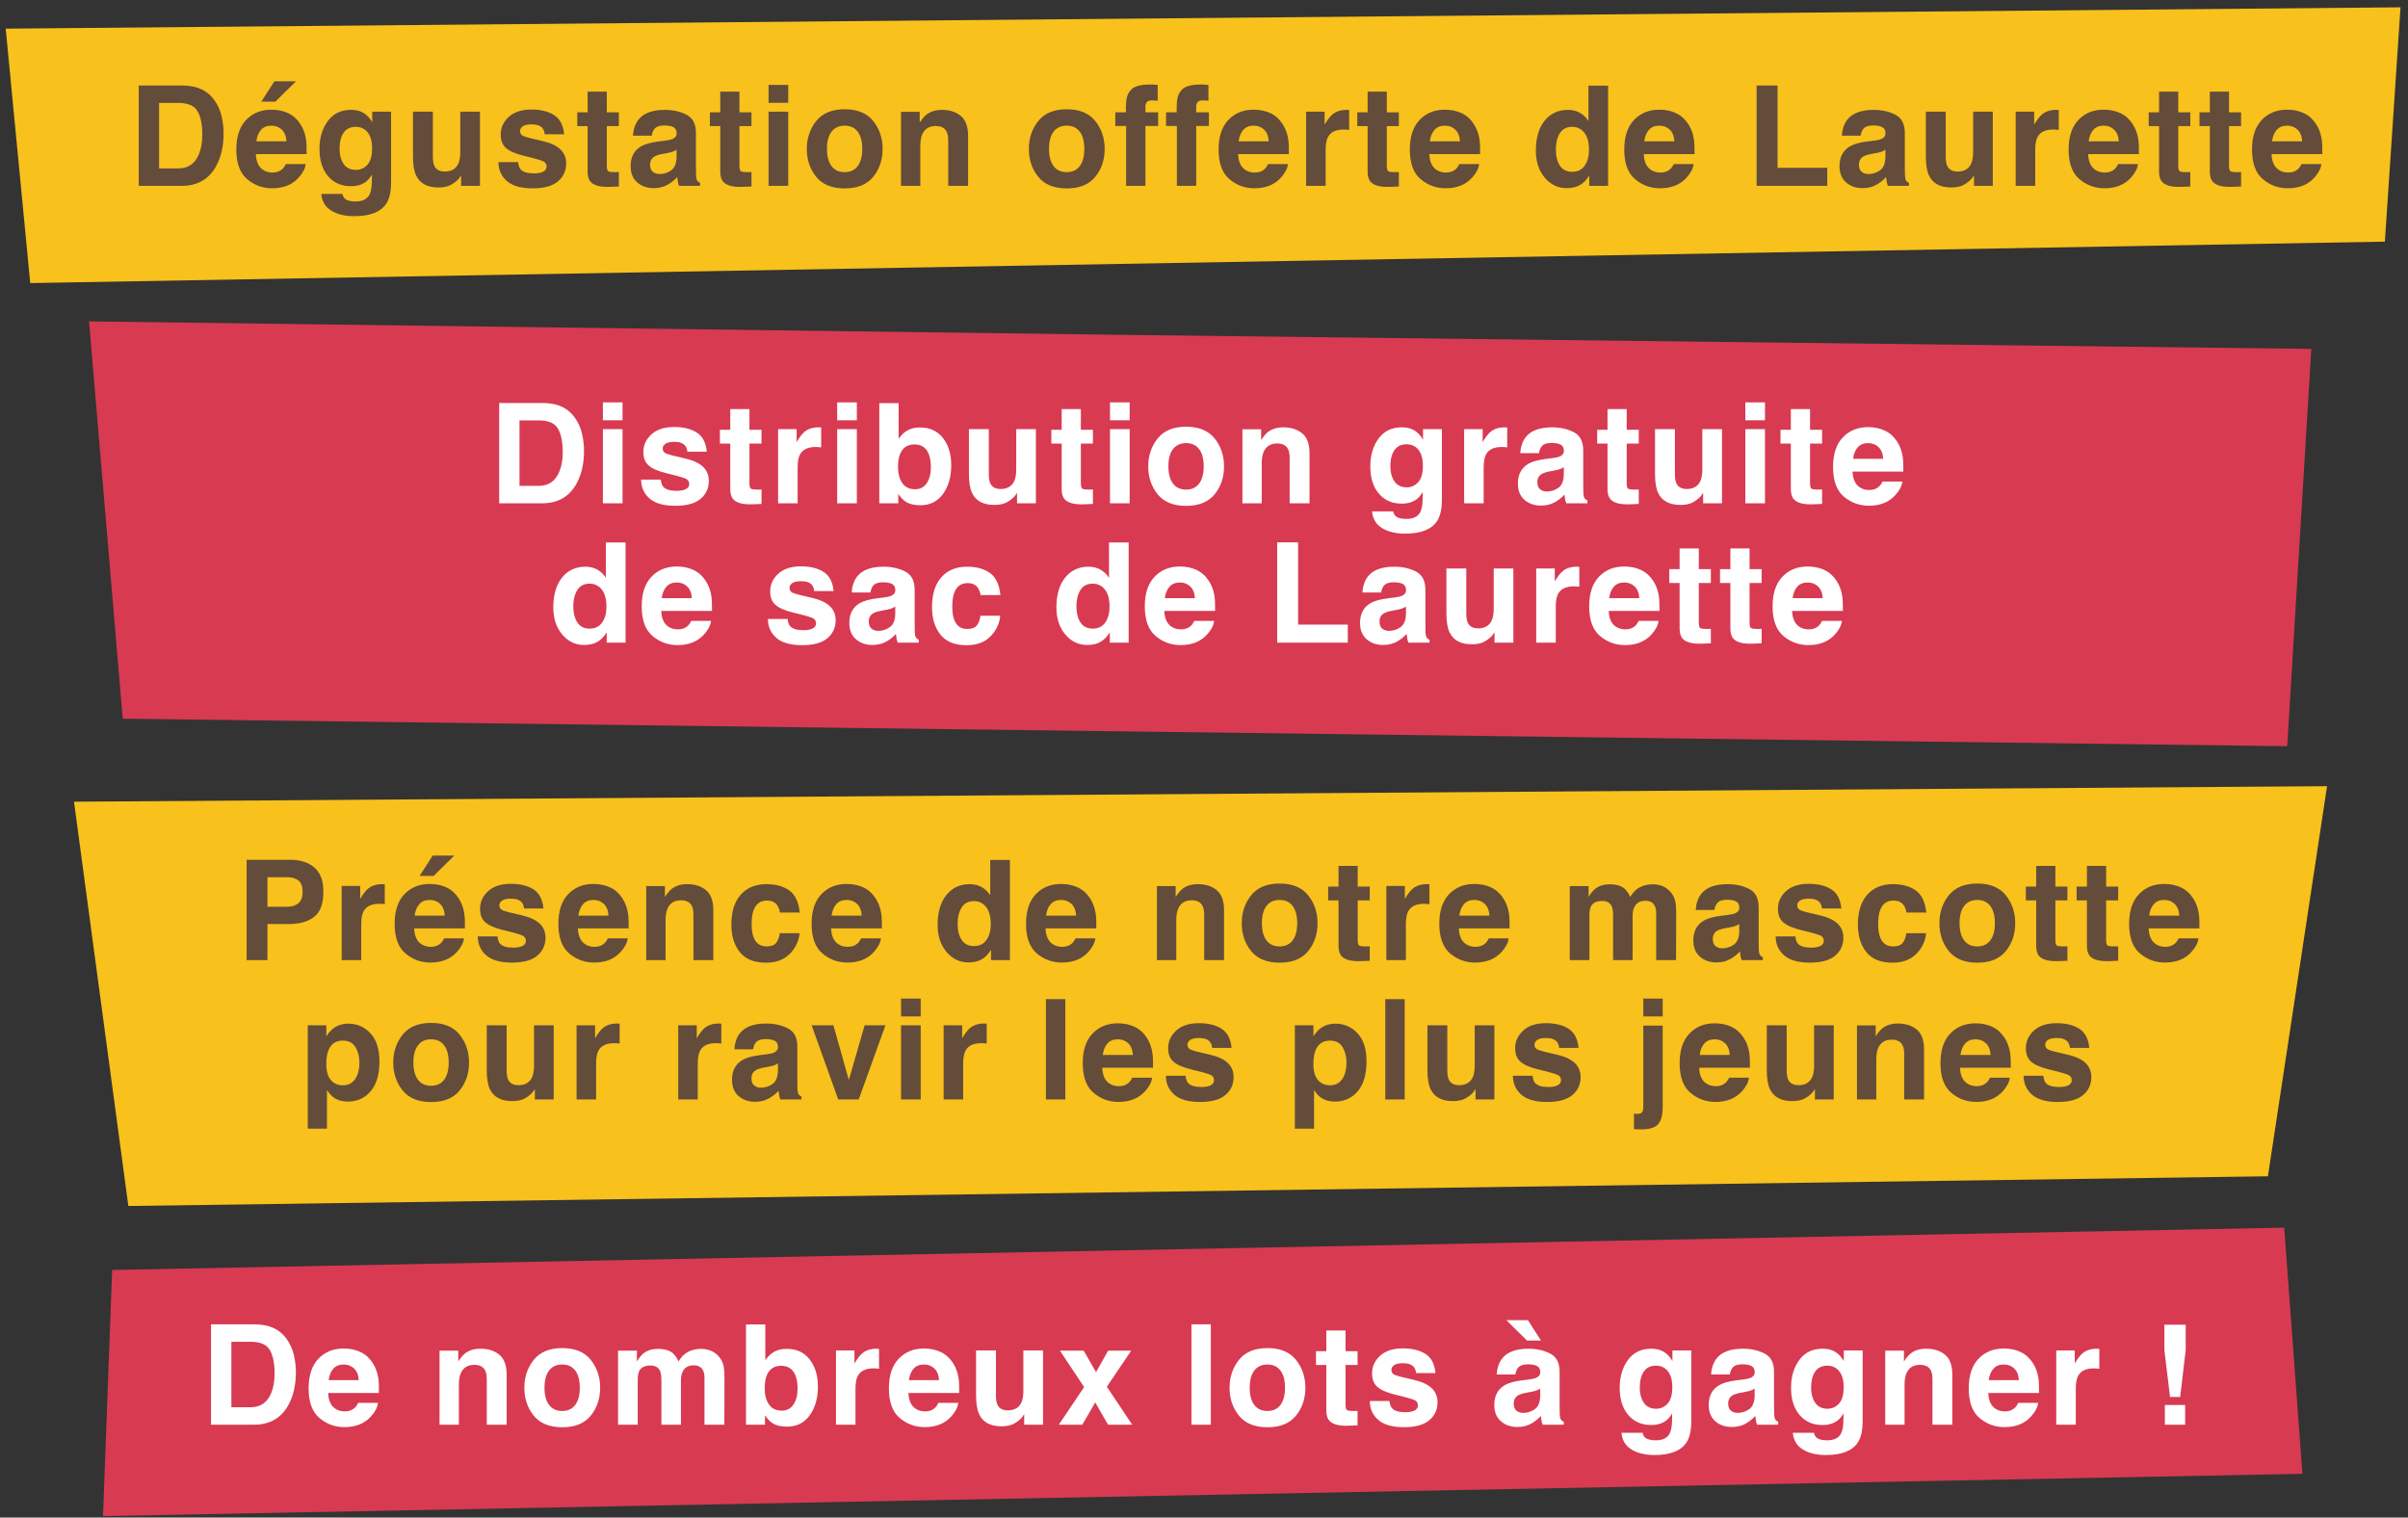
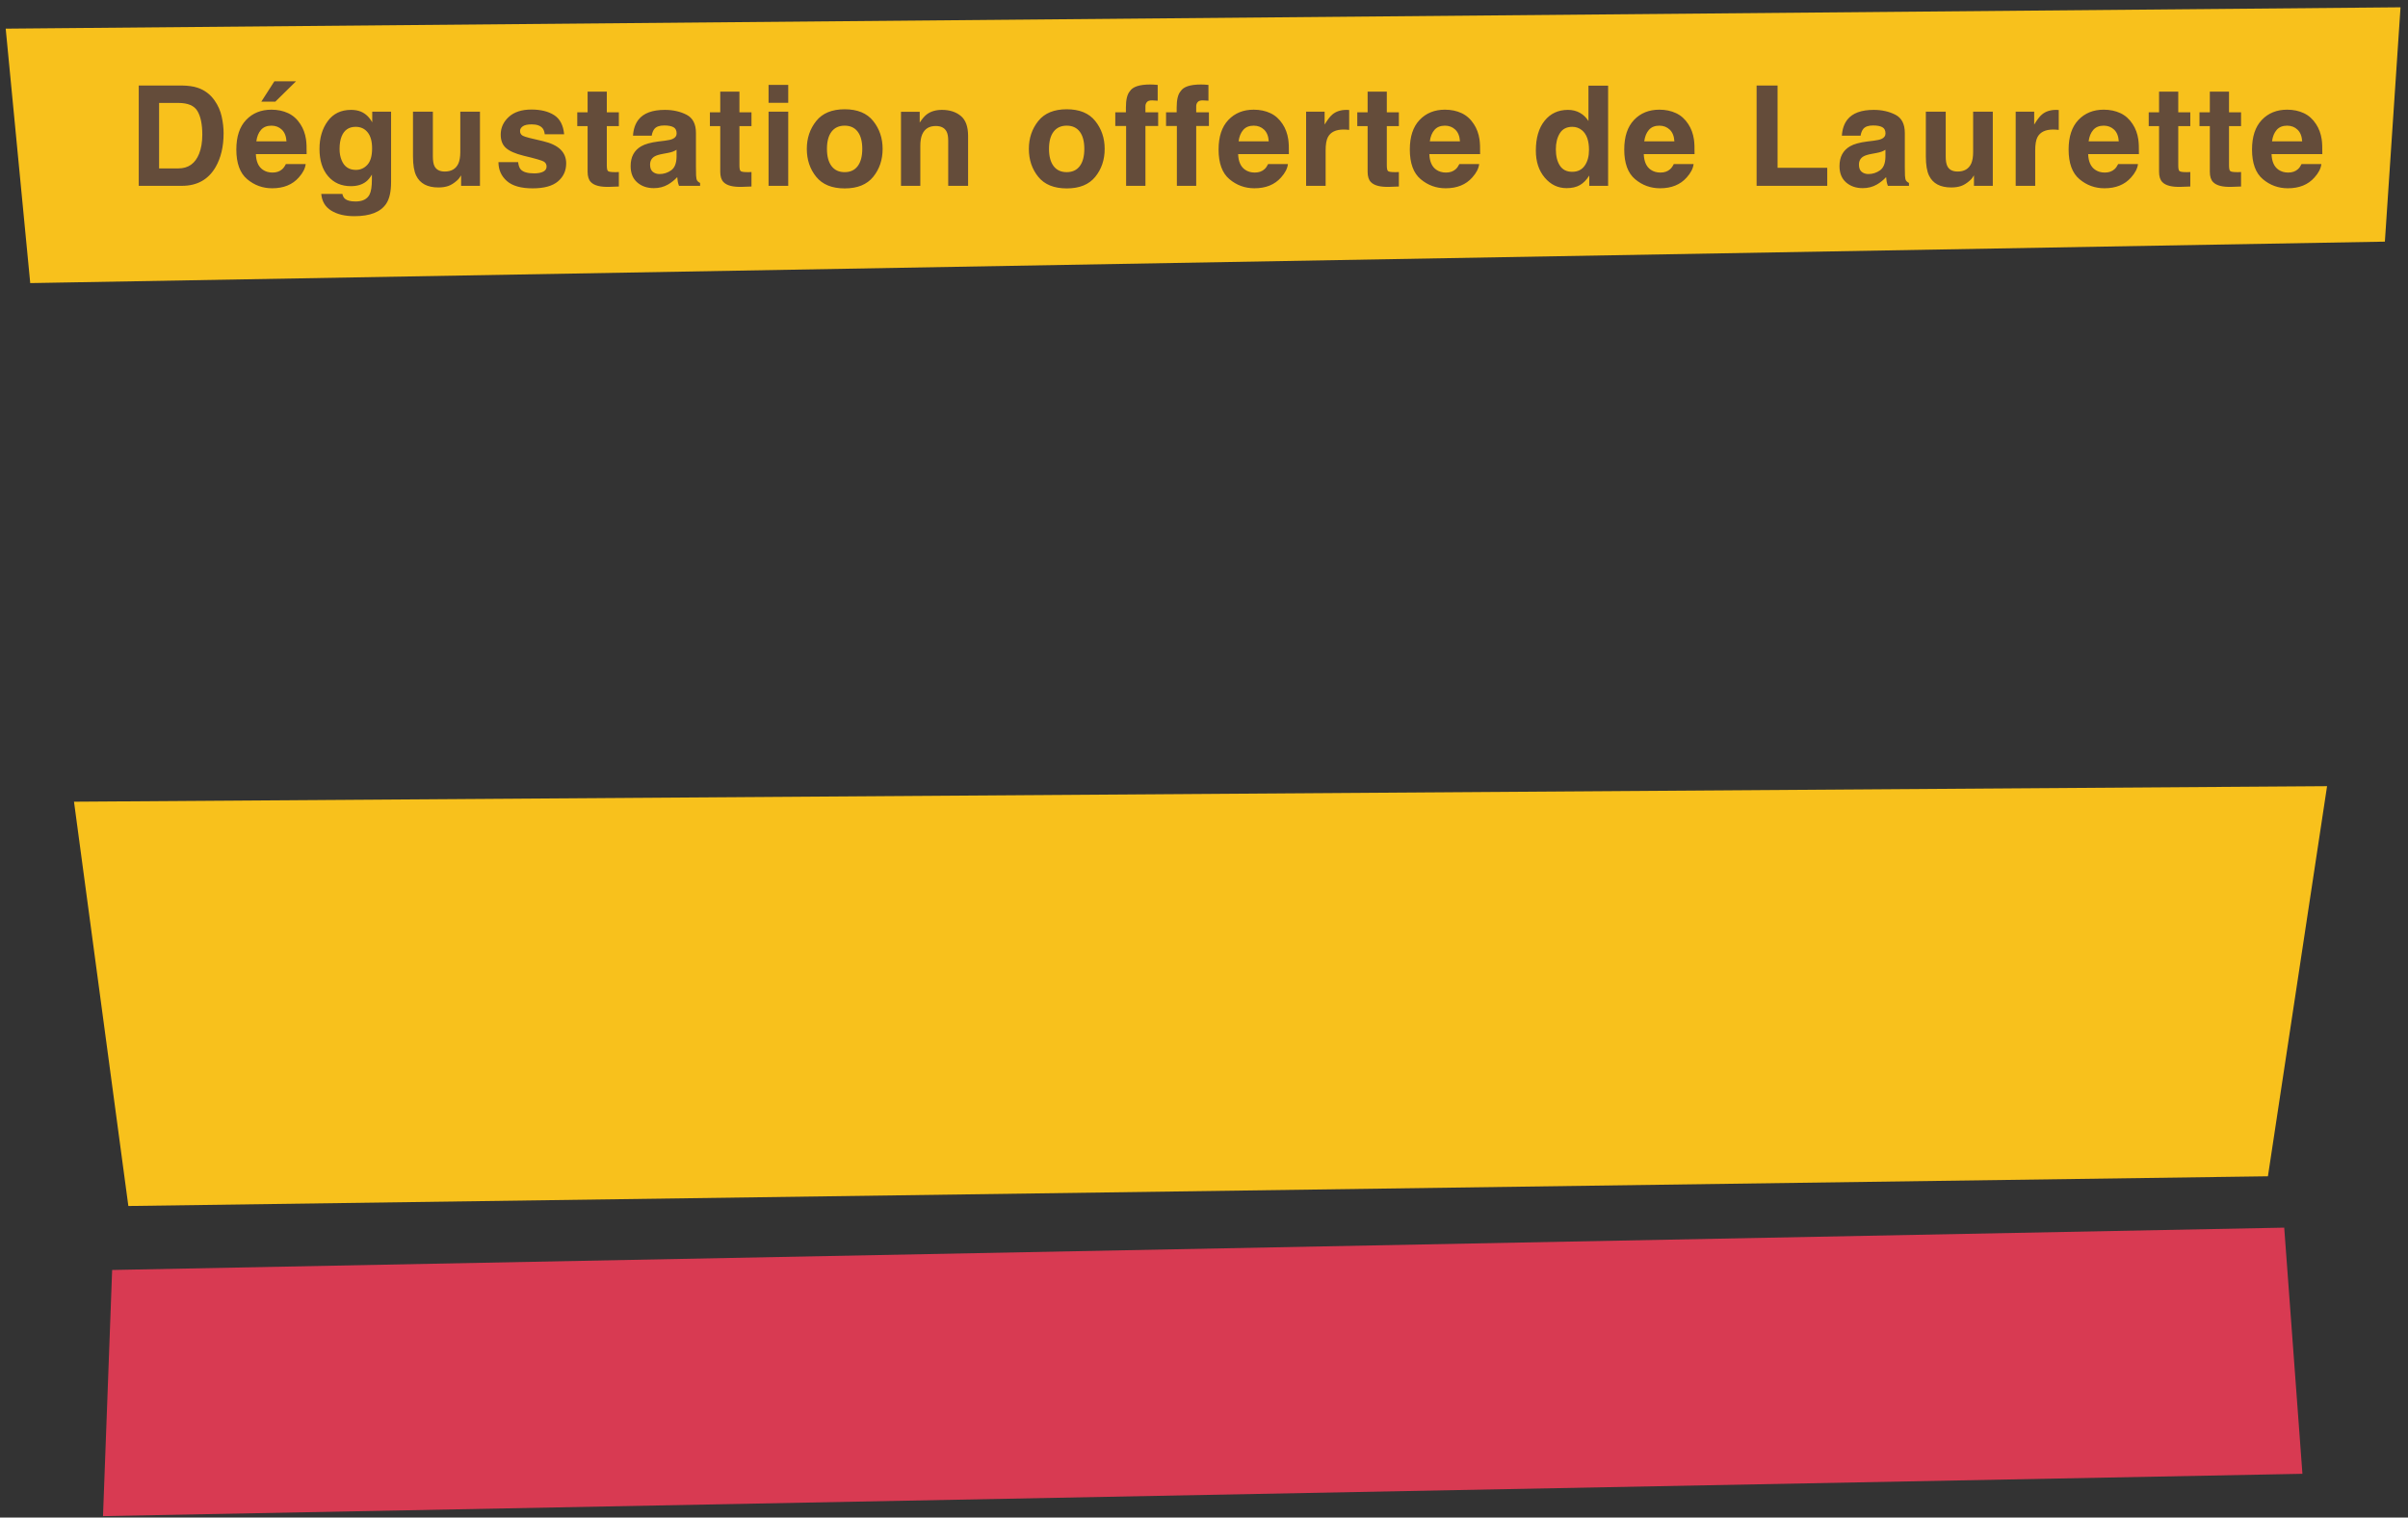
<svg xmlns="http://www.w3.org/2000/svg" width="311px" height="196px" viewBox="0 0 311 196" version="1.1">
  <rect x="0" y="0" width="311" height="196" fill="#333333" stroke="none" />
  <title>Group 28</title>
  <desc>Created with Sketch.</desc>
  <defs />
  <g id="Page-1" stroke="none" stroke-width="1" fill="none" fill-rule="evenodd">
    <g id="Mobile" transform="translate(-4, -512)">
      <g id="Group-28" transform="translate(-1, 510)">
        <g id="Group-21" transform="translate(1, 0)">
          <polygon id="Rectangle-4-Copy-11" fill="#F8C11C" transform="translate(159.65, 19.455) rotate(-1) translate(-159.65, -19.455) " points="5 3 314.299 5.64 311.75 35.865 7.594 35.911" />
          <path d="M24.547,15.295 L24.547,23.75 L27.043,23.75 C28.321,23.75 29.211,23.12 29.715,21.86 C29.991,21.169 30.128,20.346 30.128,19.391 C30.128,18.072 29.922,17.06 29.509,16.354 C29.096,15.648 28.274,15.295 27.043,15.295 L24.547,15.295 Z M27.5,13.045 C28.303,13.057 28.971,13.15 29.504,13.326 C30.413,13.625 31.148,14.173 31.71,14.97 C32.162,15.614 32.469,16.312 32.633,17.062 C32.797,17.812 32.879,18.526 32.879,19.206 C32.879,20.929 32.534,22.388 31.842,23.583 C30.905,25.194 29.458,26 27.5,26 L21.919,26 L21.919,13.045 L27.5,13.045 Z M39.058,18.23 C38.478,18.23 38.028,18.412 37.709,18.775 C37.39,19.139 37.189,19.631 37.107,20.252 L41,20.252 C40.959,19.59 40.759,19.087 40.398,18.745 C40.038,18.402 39.591,18.23 39.058,18.23 Z M39.058,16.165 C39.855,16.165 40.573,16.314 41.211,16.613 C41.85,16.912 42.377,17.384 42.793,18.028 C43.168,18.597 43.412,19.256 43.523,20.006 C43.587,20.445 43.614,21.078 43.602,21.904 L37.045,21.904 C37.081,22.865 37.382,23.539 37.951,23.926 C38.296,24.166 38.712,24.286 39.199,24.286 C39.714,24.286 40.133,24.14 40.456,23.847 C40.631,23.688 40.787,23.469 40.921,23.188 L43.479,23.188 C43.415,23.756 43.119,24.333 42.591,24.919 C41.771,25.851 40.623,26.316 39.146,26.316 C37.927,26.316 36.852,25.924 35.92,25.139 C34.989,24.354 34.523,23.076 34.523,21.307 C34.523,19.648 34.943,18.377 35.784,17.492 C36.625,16.607 37.716,16.165 39.058,16.165 Z M42.231,12.5 L39.559,15.128 L37.749,15.128 L39.436,12.5 L42.231,12.5 Z M49.965,23.943 C50.551,23.943 51.046,23.722 51.451,23.28 C51.855,22.837 52.057,22.133 52.057,21.166 C52.057,20.258 51.865,19.566 51.481,19.092 C51.098,18.617 50.583,18.38 49.939,18.38 C49.06,18.38 48.454,18.793 48.12,19.619 C47.944,20.059 47.856,20.601 47.856,21.245 C47.856,21.802 47.95,22.297 48.137,22.73 C48.477,23.539 49.086,23.943 49.965,23.943 Z M49.341,16.191 C49.822,16.191 50.241,16.265 50.598,16.411 C51.208,16.663 51.7,17.126 52.075,17.8 L52.075,16.42 L54.509,16.42 L54.509,25.508 C54.509,26.744 54.301,27.676 53.885,28.303 C53.17,29.381 51.799,29.92 49.772,29.92 C48.547,29.92 47.548,29.68 46.775,29.199 C46.001,28.719 45.574,28.001 45.492,27.046 L48.216,27.046 C48.287,27.339 48.401,27.55 48.559,27.679 C48.829,27.907 49.283,28.021 49.921,28.021 C50.824,28.021 51.427,27.72 51.732,27.116 C51.931,26.729 52.031,26.079 52.031,25.165 L52.031,24.55 C51.791,24.96 51.533,25.268 51.257,25.473 C50.759,25.854 50.112,26.044 49.315,26.044 C48.084,26.044 47.102,25.612 46.366,24.748 C45.631,23.883 45.263,22.713 45.263,21.236 C45.263,19.812 45.618,18.616 46.327,17.646 C47.036,16.676 48.041,16.191 49.341,16.191 Z M59.906,16.42 L59.906,22.194 C59.906,22.739 59.97,23.149 60.099,23.425 C60.328,23.911 60.776,24.154 61.444,24.154 C62.299,24.154 62.885,23.809 63.202,23.117 C63.366,22.742 63.448,22.247 63.448,21.632 L63.448,16.42 L65.988,16.42 L65.988,26 L63.553,26 L63.553,24.646 C63.53,24.676 63.471,24.764 63.377,24.91 C63.284,25.057 63.172,25.186 63.043,25.297 C62.651,25.648 62.271,25.889 61.905,26.018 C61.539,26.146 61.11,26.211 60.618,26.211 C59.2,26.211 58.245,25.701 57.752,24.682 C57.477,24.119 57.339,23.29 57.339,22.194 L57.339,16.42 L59.906,16.42 Z M70.918,22.941 C70.971,23.387 71.085,23.703 71.261,23.891 C71.572,24.225 72.146,24.392 72.984,24.392 C73.476,24.392 73.867,24.318 74.157,24.172 C74.447,24.025 74.592,23.806 74.592,23.513 C74.592,23.231 74.475,23.018 74.241,22.871 C74.006,22.725 73.136,22.473 71.63,22.115 C70.546,21.846 69.782,21.509 69.336,21.104 C68.891,20.706 68.668,20.132 68.668,19.382 C68.668,18.497 69.016,17.737 69.71,17.101 C70.404,16.465 71.381,16.147 72.641,16.147 C73.836,16.147 74.811,16.386 75.563,16.864 C76.316,17.341 76.749,18.166 76.86,19.338 L74.355,19.338 C74.32,19.016 74.229,18.761 74.083,18.573 C73.807,18.233 73.338,18.063 72.676,18.063 C72.131,18.063 71.743,18.148 71.512,18.318 C71.28,18.488 71.165,18.687 71.165,18.916 C71.165,19.203 71.288,19.411 71.534,19.54 C71.78,19.675 72.65,19.906 74.144,20.234 C75.14,20.469 75.887,20.823 76.385,21.298 C76.877,21.778 77.124,22.379 77.124,23.1 C77.124,24.049 76.771,24.824 76.064,25.424 C75.358,26.025 74.267,26.325 72.791,26.325 C71.285,26.325 70.173,26.007 69.455,25.372 C68.737,24.736 68.378,23.926 68.378,22.941 L70.918,22.941 Z M78.556,18.292 L78.556,16.508 L79.892,16.508 L79.892,13.836 L82.371,13.836 L82.371,16.508 L83.926,16.508 L83.926,18.292 L82.371,18.292 L82.371,23.354 C82.371,23.747 82.42,23.992 82.52,24.088 C82.62,24.185 82.924,24.233 83.434,24.233 C83.51,24.233 83.591,24.232 83.676,24.229 C83.761,24.226 83.844,24.222 83.926,24.216 L83.926,26.088 L82.74,26.132 C81.556,26.173 80.748,25.968 80.314,25.517 C80.033,25.229 79.892,24.787 79.892,24.189 L79.892,18.292 L78.556,18.292 Z M91.379,21.342 C91.221,21.441 91.062,21.522 90.9,21.583 C90.739,21.645 90.518,21.702 90.237,21.755 L89.674,21.86 C89.147,21.954 88.769,22.068 88.541,22.203 C88.154,22.432 87.96,22.786 87.96,23.267 C87.96,23.694 88.079,24.003 88.316,24.194 C88.554,24.384 88.842,24.479 89.182,24.479 C89.721,24.479 90.218,24.321 90.672,24.005 C91.126,23.688 91.362,23.111 91.379,22.273 L91.379,21.342 Z M89.859,20.173 C90.322,20.114 90.653,20.041 90.852,19.953 C91.209,19.801 91.388,19.563 91.388,19.241 C91.388,18.849 91.252,18.578 90.979,18.428 C90.707,18.279 90.307,18.204 89.78,18.204 C89.188,18.204 88.769,18.351 88.523,18.644 C88.347,18.86 88.23,19.153 88.171,19.522 L85.754,19.522 C85.807,18.685 86.042,17.996 86.458,17.457 C87.12,16.613 88.256,16.191 89.868,16.191 C90.917,16.191 91.848,16.399 92.663,16.815 C93.477,17.231 93.884,18.017 93.884,19.171 L93.884,23.565 C93.884,23.87 93.89,24.239 93.902,24.673 C93.919,25.001 93.969,25.224 94.051,25.341 C94.133,25.458 94.256,25.555 94.42,25.631 L94.42,26 L91.696,26 C91.62,25.807 91.567,25.625 91.538,25.455 C91.508,25.285 91.485,25.092 91.467,24.875 C91.122,25.25 90.723,25.569 90.272,25.833 C89.733,26.144 89.124,26.299 88.444,26.299 C87.577,26.299 86.86,26.051 86.295,25.556 C85.729,25.061 85.447,24.359 85.447,23.451 C85.447,22.273 85.901,21.421 86.809,20.894 C87.307,20.606 88.04,20.401 89.006,20.278 L89.859,20.173 Z M95.686,18.292 L95.686,16.508 L97.022,16.508 L97.022,13.836 L99.5,13.836 L99.5,16.508 L101.056,16.508 L101.056,18.292 L99.5,18.292 L99.5,23.354 C99.5,23.747 99.55,23.992 99.65,24.088 C99.75,24.185 100.054,24.233 100.564,24.233 C100.64,24.233 100.721,24.232 100.806,24.229 C100.891,24.226 100.974,24.222 101.056,24.216 L101.056,26.088 L99.87,26.132 C98.686,26.173 97.877,25.968 97.444,25.517 C97.163,25.229 97.022,24.787 97.022,24.189 L97.022,18.292 L95.686,18.292 Z M105.802,15.277 L103.262,15.277 L103.262,12.966 L105.802,12.966 L105.802,15.277 Z M103.262,16.42 L105.802,16.42 L105.802,26 L103.262,26 L103.262,16.42 Z M113.088,24.233 C113.821,24.233 114.383,23.973 114.776,23.451 C115.168,22.93 115.365,22.188 115.365,21.228 C115.365,20.267 115.168,19.527 114.776,19.008 C114.383,18.49 113.821,18.23 113.088,18.23 C112.356,18.23 111.792,18.49 111.396,19.008 C111.001,19.527 110.803,20.267 110.803,21.228 C110.803,22.188 111.001,22.93 111.396,23.451 C111.792,23.973 112.356,24.233 113.088,24.233 Z M117.993,21.228 C117.993,22.634 117.588,23.836 116.78,24.835 C115.971,25.834 114.744,26.334 113.097,26.334 C111.451,26.334 110.223,25.834 109.415,24.835 C108.606,23.836 108.202,22.634 108.202,21.228 C108.202,19.845 108.606,18.646 109.415,17.633 C110.223,16.619 111.451,16.112 113.097,16.112 C114.744,16.112 115.971,16.619 116.78,17.633 C117.588,18.646 117.993,19.845 117.993,21.228 Z M125.657,16.191 C126.647,16.191 127.457,16.451 128.087,16.969 C128.717,17.488 129.032,18.348 129.032,19.549 L129.032,26 L126.465,26 L126.465,20.173 C126.465,19.669 126.398,19.282 126.263,19.013 C126.017,18.521 125.548,18.274 124.857,18.274 C124.007,18.274 123.424,18.635 123.108,19.355 C122.944,19.736 122.862,20.223 122.862,20.814 L122.862,26 L120.366,26 L120.366,16.438 L122.783,16.438 L122.783,17.835 C123.105,17.343 123.41,16.988 123.697,16.771 C124.212,16.385 124.866,16.191 125.657,16.191 Z M141.767,24.233 C142.5,24.233 143.062,23.973 143.455,23.451 C143.847,22.93 144.043,22.188 144.043,21.228 C144.043,20.267 143.847,19.527 143.455,19.008 C143.062,18.49 142.5,18.23 141.767,18.23 C141.035,18.23 140.471,18.49 140.075,19.008 C139.68,19.527 139.482,20.267 139.482,21.228 C139.482,22.188 139.68,22.93 140.075,23.451 C140.471,23.973 141.035,24.233 141.767,24.233 Z M146.671,21.228 C146.671,22.634 146.267,23.836 145.458,24.835 C144.65,25.834 143.422,26.334 141.776,26.334 C140.129,26.334 138.902,25.834 138.093,24.835 C137.285,23.836 136.88,22.634 136.88,21.228 C136.88,19.845 137.285,18.646 138.093,17.633 C138.902,16.619 140.129,16.112 141.776,16.112 C143.422,16.112 144.65,16.619 145.458,17.633 C146.267,18.646 146.671,19.845 146.671,21.228 Z M152.56,12.913 C152.718,12.913 152.862,12.917 152.991,12.926 C153.12,12.935 153.295,12.948 153.518,12.966 L153.518,15.005 C153.377,14.987 153.142,14.974 152.811,14.965 C152.479,14.957 152.251,15.03 152.125,15.185 C151.999,15.34 151.936,15.512 151.936,15.699 L151.936,16.508 L153.58,16.508 L153.58,18.274 L151.936,18.274 L151.936,26 L149.44,26 L149.44,18.274 L148.042,18.274 L148.042,16.508 L149.414,16.508 L149.414,15.893 C149.414,14.867 149.586,14.161 149.932,13.774 C150.295,13.2 151.171,12.913 152.56,12.913 Z M159.117,12.913 C159.275,12.913 159.418,12.917 159.547,12.926 C159.676,12.935 159.852,12.948 160.075,12.966 L160.075,15.005 C159.934,14.987 159.698,14.974 159.367,14.965 C159.036,14.957 158.808,15.03 158.682,15.185 C158.556,15.34 158.493,15.512 158.493,15.699 L158.493,16.508 L160.136,16.508 L160.136,18.274 L158.493,18.274 L158.493,26 L155.997,26 L155.997,18.274 L154.599,18.274 L154.599,16.508 L155.97,16.508 L155.97,15.893 C155.97,14.867 156.143,14.161 156.489,13.774 C156.852,13.2 157.728,12.913 159.117,12.913 Z M165.919,18.23 C165.339,18.23 164.89,18.412 164.57,18.775 C164.251,19.139 164.05,19.631 163.968,20.252 L167.862,20.252 C167.821,19.59 167.62,19.087 167.26,18.745 C166.899,18.402 166.453,18.23 165.919,18.23 Z M165.919,16.165 C166.716,16.165 167.434,16.314 168.073,16.613 C168.711,16.912 169.239,17.384 169.655,18.028 C170.03,18.597 170.273,19.256 170.384,20.006 C170.449,20.445 170.475,21.078 170.463,21.904 L163.907,21.904 C163.942,22.865 164.244,23.539 164.812,23.926 C165.158,24.166 165.574,24.286 166.06,24.286 C166.576,24.286 166.995,24.14 167.317,23.847 C167.493,23.688 167.648,23.469 167.783,23.188 L170.34,23.188 C170.276,23.756 169.98,24.333 169.453,24.919 C168.632,25.851 167.484,26.316 166.007,26.316 C164.789,26.316 163.713,25.924 162.782,25.139 C161.85,24.354 161.384,23.076 161.384,21.307 C161.384,19.648 161.805,18.377 162.646,17.492 C163.486,16.607 164.578,16.165 165.919,16.165 Z M177.917,16.191 C177.963,16.191 178.003,16.193 178.035,16.196 C178.067,16.199 178.139,16.203 178.25,16.209 L178.25,18.775 C178.092,18.758 177.952,18.746 177.829,18.74 C177.706,18.734 177.606,18.731 177.53,18.731 C176.522,18.731 175.845,19.06 175.5,19.716 C175.306,20.085 175.209,20.653 175.209,21.421 L175.209,26 L172.687,26 L172.687,16.42 L175.078,16.42 L175.078,18.09 C175.464,17.451 175.801,17.015 176.088,16.78 C176.557,16.388 177.167,16.191 177.917,16.191 Z M179.296,18.292 L179.296,16.508 L180.632,16.508 L180.632,13.836 L183.111,13.836 L183.111,16.508 L184.667,16.508 L184.667,18.292 L183.111,18.292 L183.111,23.354 C183.111,23.747 183.161,23.992 183.26,24.088 C183.36,24.185 183.665,24.233 184.174,24.233 C184.25,24.233 184.331,24.232 184.416,24.229 C184.501,24.226 184.584,24.222 184.667,24.216 L184.667,26.088 L183.48,26.132 C182.296,26.173 181.488,25.968 181.054,25.517 C180.773,25.229 180.632,24.787 180.632,24.189 L180.632,18.292 L179.296,18.292 Z M190.617,18.23 C190.037,18.23 189.587,18.412 189.268,18.775 C188.948,19.139 188.748,19.631 188.666,20.252 L192.559,20.252 C192.518,19.59 192.317,19.087 191.957,18.745 C191.597,18.402 191.15,18.23 190.617,18.23 Z M190.617,16.165 C191.414,16.165 192.131,16.314 192.77,16.613 C193.409,16.912 193.936,17.384 194.352,18.028 C194.727,18.597 194.97,19.256 195.082,20.006 C195.146,20.445 195.172,21.078 195.161,21.904 L188.604,21.904 C188.639,22.865 188.941,23.539 189.509,23.926 C189.855,24.166 190.271,24.286 190.757,24.286 C191.273,24.286 191.692,24.14 192.014,23.847 C192.19,23.688 192.345,23.469 192.48,23.188 L195.038,23.188 C194.973,23.756 194.677,24.333 194.15,24.919 C193.33,25.851 192.181,26.316 190.705,26.316 C189.486,26.316 188.411,25.924 187.479,25.139 C186.547,24.354 186.082,23.076 186.082,21.307 C186.082,19.648 186.502,18.377 187.343,17.492 C188.184,16.607 189.275,16.165 190.617,16.165 Z M206.507,16.191 C207.087,16.191 207.603,16.319 208.054,16.574 C208.505,16.829 208.872,17.182 209.153,17.633 L209.153,13.062 L211.693,13.062 L211.693,26 L209.258,26 L209.258,24.673 C208.901,25.241 208.494,25.654 208.037,25.912 C207.58,26.17 207.011,26.299 206.332,26.299 C205.212,26.299 204.271,25.846 203.506,24.941 C202.741,24.036 202.359,22.874 202.359,21.456 C202.359,19.821 202.735,18.535 203.488,17.598 C204.241,16.66 205.248,16.191 206.507,16.191 Z M207.052,24.189 C207.761,24.189 208.3,23.926 208.669,23.398 C209.039,22.871 209.223,22.188 209.223,21.351 C209.223,20.179 208.927,19.341 208.335,18.837 C207.972,18.532 207.55,18.38 207.07,18.38 C206.337,18.38 205.8,18.657 205.457,19.21 C205.114,19.764 204.943,20.451 204.943,21.271 C204.943,22.156 205.117,22.864 205.466,23.394 C205.814,23.924 206.343,24.189 207.052,24.189 Z M218.311,18.23 C217.731,18.23 217.281,18.412 216.962,18.775 C216.643,19.139 216.442,19.631 216.36,20.252 L220.253,20.252 C220.212,19.59 220.012,19.087 219.651,18.745 C219.291,18.402 218.844,18.23 218.311,18.23 Z M218.311,16.165 C219.108,16.165 219.826,16.314 220.464,16.613 C221.103,16.912 221.63,17.384 222.046,18.028 C222.421,18.597 222.665,19.256 222.776,20.006 C222.84,20.445 222.867,21.078 222.855,21.904 L216.298,21.904 C216.333,22.865 216.635,23.539 217.204,23.926 C217.549,24.166 217.965,24.286 218.452,24.286 C218.967,24.286 219.386,24.14 219.708,23.847 C219.884,23.688 220.04,23.469 220.174,23.188 L222.732,23.188 C222.667,23.756 222.372,24.333 221.844,24.919 C221.024,25.851 219.875,26.316 218.399,26.316 C217.18,26.316 216.105,25.924 215.173,25.139 C214.242,24.354 213.776,23.076 213.776,21.307 C213.776,19.648 214.196,18.377 215.037,17.492 C215.878,16.607 216.969,16.165 218.311,16.165 Z M230.871,13.045 L233.578,13.045 L233.578,23.671 L239.994,23.671 L239.994,26 L230.871,26 L230.871,13.045 Z M247.508,21.342 C247.35,21.441 247.19,21.522 247.029,21.583 C246.868,21.645 246.647,21.702 246.366,21.755 L245.803,21.86 C245.276,21.954 244.898,22.068 244.669,22.203 C244.283,22.432 244.089,22.786 244.089,23.267 C244.089,23.694 244.208,24.003 244.445,24.194 C244.683,24.384 244.971,24.479 245.311,24.479 C245.85,24.479 246.347,24.321 246.801,24.005 C247.255,23.688 247.491,23.111 247.508,22.273 L247.508,21.342 Z M245.988,20.173 C246.451,20.114 246.782,20.041 246.981,19.953 C247.338,19.801 247.517,19.563 247.517,19.241 C247.517,18.849 247.381,18.578 247.108,18.428 C246.836,18.279 246.436,18.204 245.909,18.204 C245.317,18.204 244.898,18.351 244.652,18.644 C244.476,18.86 244.359,19.153 244.3,19.522 L241.883,19.522 C241.936,18.685 242.17,17.996 242.586,17.457 C243.249,16.613 244.385,16.191 245.997,16.191 C247.045,16.191 247.977,16.399 248.792,16.815 C249.606,17.231 250.013,18.017 250.013,19.171 L250.013,23.565 C250.013,23.87 250.019,24.239 250.031,24.673 C250.048,25.001 250.098,25.224 250.18,25.341 C250.262,25.458 250.385,25.555 250.549,25.631 L250.549,26 L247.825,26 C247.749,25.807 247.696,25.625 247.667,25.455 C247.637,25.285 247.614,25.092 247.596,24.875 C247.25,25.25 246.852,25.569 246.401,25.833 C245.862,26.144 245.252,26.299 244.573,26.299 C243.706,26.299 242.989,26.051 242.424,25.556 C241.858,25.061 241.576,24.359 241.576,23.451 C241.576,22.273 242.03,21.421 242.938,20.894 C243.436,20.606 244.168,20.401 245.135,20.278 L245.988,20.173 Z M255.295,16.42 L255.295,22.194 C255.295,22.739 255.36,23.149 255.489,23.425 C255.717,23.911 256.166,24.154 256.833,24.154 C257.689,24.154 258.275,23.809 258.591,23.117 C258.755,22.742 258.837,22.247 258.837,21.632 L258.837,16.42 L261.377,16.42 L261.377,26 L258.943,26 L258.943,24.646 C258.919,24.676 258.861,24.764 258.767,24.91 C258.673,25.057 258.562,25.186 258.433,25.297 C258.041,25.648 257.661,25.889 257.295,26.018 C256.929,26.146 256.5,26.211 256.007,26.211 C254.589,26.211 253.634,25.701 253.142,24.682 C252.867,24.119 252.729,23.29 252.729,22.194 L252.729,16.42 L255.295,16.42 Z M269.56,16.191 C269.607,16.191 269.646,16.193 269.679,16.196 C269.711,16.199 269.783,16.203 269.894,16.209 L269.894,18.775 C269.736,18.758 269.595,18.746 269.472,18.74 C269.349,18.734 269.25,18.731 269.173,18.731 C268.166,18.731 267.489,19.06 267.143,19.716 C266.95,20.085 266.853,20.653 266.853,21.421 L266.853,26 L264.331,26 L264.331,16.42 L266.721,16.42 L266.721,18.09 C267.108,17.451 267.445,17.015 267.732,16.78 C268.201,16.388 268.81,16.191 269.56,16.191 Z M275.704,18.23 C275.124,18.23 274.674,18.412 274.354,18.775 C274.035,19.139 273.834,19.631 273.752,20.252 L277.646,20.252 C277.605,19.59 277.404,19.087 277.044,18.745 C276.684,18.402 276.237,18.23 275.704,18.23 Z M275.704,16.165 C276.5,16.165 277.218,16.314 277.857,16.613 C278.496,16.912 279.023,17.384 279.439,18.028 C279.814,18.597 280.057,19.256 280.168,20.006 C280.233,20.445 280.259,21.078 280.248,21.904 L273.691,21.904 C273.726,22.865 274.028,23.539 274.596,23.926 C274.942,24.166 275.358,24.286 275.844,24.286 C276.36,24.286 276.779,24.14 277.101,23.847 C277.277,23.688 277.432,23.469 277.567,23.188 L280.125,23.188 C280.06,23.756 279.764,24.333 279.237,24.919 C278.416,25.851 277.268,26.316 275.792,26.316 C274.573,26.316 273.498,25.924 272.566,25.139 C271.634,24.354 271.168,23.076 271.168,21.307 C271.168,19.648 271.589,18.377 272.43,17.492 C273.271,16.607 274.362,16.165 275.704,16.165 Z M281.513,18.292 L281.513,16.508 L282.849,16.508 L282.849,13.836 L285.328,13.836 L285.328,16.508 L286.883,16.508 L286.883,18.292 L285.328,18.292 L285.328,23.354 C285.328,23.747 285.377,23.992 285.477,24.088 C285.577,24.185 285.881,24.233 286.391,24.233 C286.467,24.233 286.548,24.232 286.633,24.229 C286.718,24.226 286.801,24.222 286.883,24.216 L286.883,26.088 L285.697,26.132 C284.513,26.173 283.705,25.968 283.271,25.517 C282.99,25.229 282.849,24.787 282.849,24.189 L282.849,18.292 L281.513,18.292 Z M288.07,18.292 L288.07,16.508 L289.406,16.508 L289.406,13.836 L291.884,13.836 L291.884,16.508 L293.44,16.508 L293.44,18.292 L291.884,18.292 L291.884,23.354 C291.884,23.747 291.934,23.992 292.034,24.088 C292.133,24.185 292.438,24.233 292.948,24.233 C293.024,24.233 293.104,24.232 293.189,24.229 C293.274,24.226 293.358,24.222 293.44,24.216 L293.44,26.088 L292.253,26.132 C291.07,26.173 290.261,25.968 289.828,25.517 C289.546,25.229 289.406,24.787 289.406,24.189 L289.406,18.292 L288.07,18.292 Z M299.39,18.23 C298.81,18.23 298.36,18.412 298.041,18.775 C297.722,19.139 297.521,19.631 297.439,20.252 L301.333,20.252 C301.292,19.59 301.091,19.087 300.73,18.745 C300.37,18.402 299.923,18.23 299.39,18.23 Z M299.39,16.165 C300.187,16.165 300.905,16.314 301.543,16.613 C302.182,16.912 302.709,17.384 303.125,18.028 C303.5,18.597 303.744,19.256 303.855,20.006 C303.919,20.445 303.946,21.078 303.934,21.904 L297.377,21.904 C297.413,22.865 297.714,23.539 298.283,23.926 C298.628,24.166 299.044,24.286 299.531,24.286 C300.046,24.286 300.465,24.14 300.788,23.847 C300.963,23.688 301.119,23.469 301.253,23.188 L303.811,23.188 C303.747,23.756 303.451,24.333 302.923,24.919 C302.103,25.851 300.955,26.316 299.478,26.316 C298.259,26.316 297.184,25.924 296.252,25.139 C295.321,24.354 294.855,23.076 294.855,21.307 C294.855,19.648 295.275,18.377 296.116,17.492 C296.957,16.607 298.048,16.165 299.39,16.165 Z" id="Dégustation-offerte-Copy" fill="#644C3A" />
        </g>
        <g id="Group-17" transform="translate(0, 100)">
          <polygon id="Rectangle-4-Copy-13" fill="#F8C11C" transform="translate(160.49, 29.657) rotate(-1) translate(-160.49, -29.657) " points="15 3 305.981 6.072 297.465 56.315 21.108 55.33" />
-           <path d="M44.085,17.167 C44.085,16.493 43.908,16.013 43.554,15.726 C43.199,15.438 42.703,15.295 42.064,15.295 L39.542,15.295 L39.542,19.109 L42.064,19.109 C42.703,19.109 43.199,18.954 43.554,18.644 C43.908,18.333 44.085,17.841 44.085,17.167 Z M46.766,17.149 C46.766,18.679 46.379,19.76 45.606,20.393 C44.833,21.025 43.728,21.342 42.292,21.342 L39.542,21.342 L39.542,26 L36.852,26 L36.852,13.045 L42.495,13.045 C43.795,13.045 44.833,13.379 45.606,14.047 C46.379,14.715 46.766,15.749 46.766,17.149 Z M54.36,16.191 C54.407,16.191 54.446,16.193 54.479,16.196 C54.511,16.199 54.583,16.203 54.694,16.209 L54.694,18.775 C54.536,18.758 54.395,18.746 54.272,18.74 C54.149,18.734 54.049,18.731 53.973,18.731 C52.965,18.731 52.289,19.06 51.943,19.716 C51.75,20.085 51.653,20.653 51.653,21.421 L51.653,26 L49.13,26 L49.13,16.42 L51.521,16.42 L51.521,18.09 C51.908,17.451 52.245,17.015 52.532,16.78 C53,16.388 53.61,16.191 54.36,16.191 Z M60.503,18.23 C59.923,18.23 59.474,18.412 59.154,18.775 C58.835,19.139 58.634,19.631 58.552,20.252 L62.446,20.252 C62.405,19.59 62.204,19.087 61.844,18.745 C61.483,18.402 61.037,18.23 60.503,18.23 Z M60.503,16.165 C61.3,16.165 62.018,16.314 62.657,16.613 C63.295,16.912 63.823,17.384 64.239,18.028 C64.614,18.597 64.857,19.256 64.968,20.006 C65.033,20.445 65.059,21.078 65.047,21.904 L58.491,21.904 C58.526,22.865 58.828,23.539 59.396,23.926 C59.742,24.166 60.158,24.286 60.644,24.286 C61.16,24.286 61.579,24.14 61.901,23.847 C62.077,23.688 62.232,23.469 62.367,23.188 L64.924,23.188 C64.86,23.756 64.564,24.333 64.037,24.919 C63.216,25.851 62.068,26.316 60.591,26.316 C59.373,26.316 58.297,25.924 57.366,25.139 C56.434,24.354 55.968,23.076 55.968,21.307 C55.968,19.648 56.389,18.377 57.229,17.492 C58.07,16.607 59.162,16.165 60.503,16.165 Z M63.676,12.5 L61.004,15.128 L59.194,15.128 L60.881,12.5 L63.676,12.5 Z M69.249,22.941 C69.301,23.387 69.416,23.703 69.591,23.891 C69.902,24.225 70.476,24.392 71.314,24.392 C71.806,24.392 72.197,24.318 72.487,24.172 C72.777,24.025 72.922,23.806 72.922,23.513 C72.922,23.231 72.805,23.018 72.571,22.871 C72.336,22.725 71.466,22.473 69.96,22.115 C68.876,21.846 68.112,21.509 67.667,21.104 C67.221,20.706 66.999,20.132 66.999,19.382 C66.999,18.497 67.346,17.737 68.04,17.101 C68.734,16.465 69.711,16.147 70.971,16.147 C72.167,16.147 73.141,16.386 73.894,16.864 C74.646,17.341 75.079,18.166 75.19,19.338 L72.685,19.338 C72.65,19.016 72.559,18.761 72.413,18.573 C72.137,18.233 71.668,18.063 71.006,18.063 C70.461,18.063 70.073,18.148 69.842,18.318 C69.61,18.488 69.495,18.687 69.495,18.916 C69.495,19.203 69.618,19.411 69.864,19.54 C70.11,19.675 70.98,19.906 72.474,20.234 C73.47,20.469 74.217,20.823 74.715,21.298 C75.208,21.778 75.454,22.379 75.454,23.1 C75.454,24.049 75.101,24.824 74.395,25.424 C73.688,26.025 72.597,26.325 71.121,26.325 C69.615,26.325 68.503,26.007 67.785,25.372 C67.067,24.736 66.708,23.926 66.708,22.941 L69.249,22.941 Z M81.65,18.23 C81.07,18.23 80.62,18.412 80.301,18.775 C79.981,19.139 79.781,19.631 79.699,20.252 L83.592,20.252 C83.551,19.59 83.351,19.087 82.99,18.745 C82.63,18.402 82.183,18.23 81.65,18.23 Z M81.65,16.165 C82.447,16.165 83.165,16.314 83.803,16.613 C84.442,16.912 84.969,17.384 85.385,18.028 C85.76,18.597 86.003,19.256 86.115,20.006 C86.179,20.445 86.206,21.078 86.194,21.904 L79.637,21.904 C79.672,22.865 79.974,23.539 80.542,23.926 C80.888,24.166 81.304,24.286 81.791,24.286 C82.306,24.286 82.725,24.14 83.047,23.847 C83.223,23.688 83.378,23.469 83.513,23.188 L86.071,23.188 C86.006,23.756 85.71,24.333 85.183,24.919 C84.363,25.851 83.214,26.316 81.738,26.316 C80.519,26.316 79.444,25.924 78.512,25.139 C77.581,24.354 77.115,23.076 77.115,21.307 C77.115,19.648 77.535,18.377 78.376,17.492 C79.217,16.607 80.308,16.165 81.65,16.165 Z M93.752,16.191 C94.743,16.191 95.553,16.451 96.183,16.969 C96.813,17.488 97.127,18.348 97.127,19.549 L97.127,26 L94.561,26 L94.561,20.173 C94.561,19.669 94.494,19.282 94.359,19.013 C94.113,18.521 93.644,18.274 92.953,18.274 C92.103,18.274 91.52,18.635 91.204,19.355 C91.04,19.736 90.958,20.223 90.958,20.814 L90.958,26 L88.461,26 L88.461,16.438 L90.878,16.438 L90.878,17.835 C91.201,17.343 91.505,16.988 91.792,16.771 C92.308,16.385 92.961,16.191 93.752,16.191 Z M105.723,19.856 C105.676,19.499 105.556,19.177 105.363,18.89 C105.082,18.503 104.645,18.31 104.053,18.31 C103.209,18.31 102.632,18.729 102.322,19.566 C102.158,20.012 102.076,20.604 102.076,21.342 C102.076,22.045 102.158,22.61 102.322,23.038 C102.621,23.835 103.183,24.233 104.009,24.233 C104.595,24.233 105.011,24.075 105.257,23.759 C105.503,23.442 105.653,23.032 105.706,22.528 L108.263,22.528 C108.205,23.29 107.929,24.011 107.437,24.69 C106.652,25.786 105.489,26.334 103.948,26.334 C102.407,26.334 101.273,25.877 100.546,24.963 C99.82,24.049 99.457,22.862 99.457,21.403 C99.457,19.757 99.858,18.477 100.661,17.562 C101.463,16.648 102.571,16.191 103.983,16.191 C105.184,16.191 106.167,16.461 106.932,17 C107.696,17.539 108.149,18.491 108.29,19.856 L105.723,19.856 Z M114.354,18.23 C113.774,18.23 113.324,18.412 113.005,18.775 C112.686,19.139 112.485,19.631 112.403,20.252 L116.296,20.252 C116.255,19.59 116.055,19.087 115.694,18.745 C115.334,18.402 114.887,18.23 114.354,18.23 Z M114.354,16.165 C115.151,16.165 115.869,16.314 116.507,16.613 C117.146,16.912 117.673,17.384 118.089,18.028 C118.464,18.597 118.708,19.256 118.819,20.006 C118.883,20.445 118.91,21.078 118.898,21.904 L112.341,21.904 C112.376,22.865 112.678,23.539 113.247,23.926 C113.592,24.166 114.008,24.286 114.495,24.286 C115.01,24.286 115.429,24.14 115.751,23.847 C115.927,23.688 116.083,23.469 116.217,23.188 L118.775,23.188 C118.71,23.756 118.415,24.333 117.887,24.919 C117.067,25.851 115.918,26.316 114.442,26.316 C113.223,26.316 112.148,25.924 111.216,25.139 C110.285,24.354 109.819,23.076 109.819,21.307 C109.819,19.648 110.239,18.377 111.08,17.492 C111.921,16.607 113.012,16.165 114.354,16.165 Z M130.245,16.191 C130.825,16.191 131.34,16.319 131.792,16.574 C132.243,16.829 132.609,17.182 132.89,17.633 L132.89,13.062 L135.43,13.062 L135.43,26 L132.996,26 L132.996,24.673 C132.638,25.241 132.231,25.654 131.774,25.912 C131.317,26.17 130.749,26.299 130.069,26.299 C128.95,26.299 128.008,25.846 127.243,24.941 C126.479,24.036 126.096,22.874 126.096,21.456 C126.096,19.821 126.473,18.535 127.226,17.598 C127.979,16.66 128.985,16.191 130.245,16.191 Z M130.79,24.189 C131.499,24.189 132.038,23.926 132.407,23.398 C132.776,22.871 132.96,22.188 132.96,21.351 C132.96,20.179 132.665,19.341 132.073,18.837 C131.709,18.532 131.288,18.38 130.807,18.38 C130.075,18.38 129.537,18.657 129.194,19.21 C128.852,19.764 128.68,20.451 128.68,21.271 C128.68,22.156 128.854,22.864 129.203,23.394 C129.552,23.924 130.081,24.189 130.79,24.189 Z M142.048,18.23 C141.468,18.23 141.019,18.412 140.699,18.775 C140.38,19.139 140.179,19.631 140.097,20.252 L143.991,20.252 C143.95,19.59 143.749,19.087 143.389,18.745 C143.028,18.402 142.582,18.23 142.048,18.23 Z M142.048,16.165 C142.845,16.165 143.563,16.314 144.202,16.613 C144.84,16.912 145.368,17.384 145.784,18.028 C146.159,18.597 146.402,19.256 146.513,20.006 C146.578,20.445 146.604,21.078 146.592,21.904 L140.036,21.904 C140.071,22.865 140.373,23.539 140.941,23.926 C141.287,24.166 141.703,24.286 142.189,24.286 C142.705,24.286 143.124,24.14 143.446,23.847 C143.622,23.688 143.777,23.469 143.912,23.188 L146.469,23.188 C146.405,23.756 146.109,24.333 145.582,24.919 C144.761,25.851 143.613,26.316 142.136,26.316 C140.917,26.316 139.842,25.924 138.911,25.139 C137.979,24.354 137.513,23.076 137.513,21.307 C137.513,19.648 137.934,18.377 138.774,17.492 C139.615,16.607 140.707,16.165 142.048,16.165 Z M159.714,16.191 C160.705,16.191 161.515,16.451 162.145,16.969 C162.774,17.488 163.089,18.348 163.089,19.549 L163.089,26 L160.523,26 L160.523,20.173 C160.523,19.669 160.456,19.282 160.321,19.013 C160.075,18.521 159.606,18.274 158.915,18.274 C158.065,18.274 157.482,18.635 157.166,19.355 C157.001,19.736 156.919,20.223 156.919,20.814 L156.919,26 L154.423,26 L154.423,16.438 L156.84,16.438 L156.84,17.835 C157.163,17.343 157.467,16.988 157.754,16.771 C158.27,16.385 158.923,16.191 159.714,16.191 Z M170.261,24.233 C170.994,24.233 171.556,23.973 171.949,23.451 C172.341,22.93 172.538,22.188 172.538,21.228 C172.538,20.267 172.341,19.527 171.949,19.008 C171.556,18.49 170.994,18.23 170.261,18.23 C169.529,18.23 168.965,18.49 168.569,19.008 C168.174,19.527 167.976,20.267 167.976,21.228 C167.976,22.188 168.174,22.93 168.569,23.451 C168.965,23.973 169.529,24.233 170.261,24.233 Z M175.166,21.228 C175.166,22.634 174.761,23.836 173.953,24.835 C173.144,25.834 171.917,26.334 170.27,26.334 C168.624,26.334 167.396,25.834 166.587,24.835 C165.779,23.836 165.375,22.634 165.375,21.228 C165.375,19.845 165.779,18.646 166.587,17.633 C167.396,16.619 168.624,16.112 170.27,16.112 C171.917,16.112 173.144,16.619 173.953,17.633 C174.761,18.646 175.166,19.845 175.166,21.228 Z M176.537,18.292 L176.537,16.508 L177.873,16.508 L177.873,13.836 L180.351,13.836 L180.351,16.508 L181.907,16.508 L181.907,18.292 L180.351,18.292 L180.351,23.354 C180.351,23.747 180.401,23.992 180.5,24.088 C180.6,24.185 180.905,24.233 181.415,24.233 C181.491,24.233 181.571,24.232 181.656,24.229 C181.741,24.226 181.825,24.222 181.907,24.216 L181.907,26.088 L180.72,26.132 C179.537,26.173 178.728,25.968 178.294,25.517 C178.013,25.229 177.873,24.787 177.873,24.189 L177.873,18.292 L176.537,18.292 Z M189.281,16.191 C189.328,16.191 189.367,16.193 189.399,16.196 C189.432,16.199 189.503,16.203 189.615,16.209 L189.615,18.775 C189.457,18.758 189.316,18.746 189.193,18.74 C189.07,18.734 188.97,18.731 188.894,18.731 C187.886,18.731 187.209,19.06 186.864,19.716 C186.67,20.085 186.574,20.653 186.574,21.421 L186.574,26 L184.051,26 L184.051,16.42 L186.442,16.42 L186.442,18.09 C186.829,17.451 187.166,17.015 187.453,16.78 C187.921,16.388 188.531,16.191 189.281,16.191 Z M195.424,18.23 C194.844,18.23 194.395,18.412 194.075,18.775 C193.756,19.139 193.555,19.631 193.473,20.252 L197.367,20.252 C197.326,19.59 197.125,19.087 196.765,18.745 C196.404,18.402 195.958,18.23 195.424,18.23 Z M195.424,16.165 C196.221,16.165 196.939,16.314 197.578,16.613 C198.216,16.912 198.744,17.384 199.16,18.028 C199.535,18.597 199.778,19.256 199.889,20.006 C199.954,20.445 199.98,21.078 199.968,21.904 L193.412,21.904 C193.447,22.865 193.749,23.539 194.317,23.926 C194.663,24.166 195.079,24.286 195.565,24.286 C196.081,24.286 196.5,24.14 196.822,23.847 C196.998,23.688 197.153,23.469 197.288,23.188 L199.845,23.188 C199.781,23.756 199.485,24.333 198.958,24.919 C198.137,25.851 196.989,26.316 195.512,26.316 C194.293,26.316 193.218,25.924 192.287,25.139 C191.355,24.354 190.889,23.076 190.889,21.307 C190.889,19.648 191.31,18.377 192.15,17.492 C192.991,16.607 194.083,16.165 195.424,16.165 Z M218.487,16.209 C218.909,16.209 219.325,16.291 219.735,16.455 C220.145,16.619 220.517,16.906 220.851,17.316 C221.121,17.65 221.302,18.061 221.396,18.547 C221.455,18.869 221.484,19.341 221.484,19.962 L221.466,26 L218.9,26 L218.9,19.9 C218.9,19.537 218.841,19.238 218.724,19.004 C218.501,18.559 218.091,18.336 217.494,18.336 C216.802,18.336 216.325,18.623 216.061,19.197 C215.926,19.502 215.859,19.868 215.859,20.296 L215.859,26 L213.336,26 L213.336,20.296 C213.336,19.728 213.278,19.314 213.161,19.057 C212.95,18.594 212.537,18.362 211.921,18.362 C211.207,18.362 210.726,18.594 210.48,19.057 C210.345,19.32 210.278,19.713 210.278,20.234 L210.278,26 L207.738,26 L207.738,16.438 L210.172,16.438 L210.172,17.835 C210.483,17.337 210.776,16.982 211.051,16.771 C211.538,16.396 212.167,16.209 212.941,16.209 C213.673,16.209 214.265,16.37 214.716,16.692 C215.08,16.991 215.355,17.375 215.542,17.844 C215.871,17.281 216.278,16.868 216.764,16.604 C217.28,16.341 217.854,16.209 218.487,16.209 Z M229.631,21.342 C229.473,21.441 229.313,21.522 229.152,21.583 C228.991,21.645 228.77,21.702 228.489,21.755 L227.926,21.86 C227.399,21.954 227.021,22.068 226.792,22.203 C226.406,22.432 226.212,22.786 226.212,23.267 C226.212,23.694 226.331,24.003 226.568,24.194 C226.806,24.384 227.094,24.479 227.434,24.479 C227.973,24.479 228.47,24.321 228.924,24.005 C229.378,23.688 229.614,23.111 229.631,22.273 L229.631,21.342 Z M228.111,20.173 C228.574,20.114 228.905,20.041 229.104,19.953 C229.461,19.801 229.64,19.563 229.64,19.241 C229.64,18.849 229.504,18.578 229.231,18.428 C228.959,18.279 228.559,18.204 228.032,18.204 C227.44,18.204 227.021,18.351 226.775,18.644 C226.599,18.86 226.482,19.153 226.423,19.522 L224.006,19.522 C224.059,18.685 224.293,17.996 224.709,17.457 C225.372,16.613 226.508,16.191 228.12,16.191 C229.168,16.191 230.1,16.399 230.915,16.815 C231.729,17.231 232.136,18.017 232.136,19.171 L232.136,23.565 C232.136,23.87 232.142,24.239 232.154,24.673 C232.171,25.001 232.221,25.224 232.303,25.341 C232.385,25.458 232.508,25.555 232.672,25.631 L232.672,26 L229.948,26 C229.872,25.807 229.819,25.625 229.79,25.455 C229.76,25.285 229.737,25.092 229.719,24.875 C229.374,25.25 228.975,25.569 228.524,25.833 C227.985,26.144 227.375,26.299 226.696,26.299 C225.829,26.299 225.112,26.051 224.547,25.556 C223.981,25.061 223.699,24.359 223.699,23.451 C223.699,22.273 224.153,21.421 225.061,20.894 C225.559,20.606 226.291,20.401 227.258,20.278 L228.111,20.173 Z M236.874,22.941 C236.926,23.387 237.041,23.703 237.216,23.891 C237.527,24.225 238.101,24.392 238.939,24.392 C239.431,24.392 239.822,24.318 240.112,24.172 C240.402,24.025 240.547,23.806 240.547,23.513 C240.547,23.231 240.43,23.018 240.196,22.871 C239.961,22.725 239.091,22.473 237.585,22.115 C236.501,21.846 235.737,21.509 235.292,21.104 C234.846,20.706 234.624,20.132 234.624,19.382 C234.624,18.497 234.971,17.737 235.665,17.101 C236.359,16.465 237.336,16.147 238.596,16.147 C239.792,16.147 240.766,16.386 241.519,16.864 C242.271,17.341 242.704,18.166 242.815,19.338 L240.31,19.338 C240.275,19.016 240.184,18.761 240.038,18.573 C239.762,18.233 239.293,18.063 238.631,18.063 C238.086,18.063 237.698,18.148 237.467,18.318 C237.235,18.488 237.12,18.687 237.12,18.916 C237.12,19.203 237.243,19.411 237.489,19.54 C237.735,19.675 238.605,19.906 240.099,20.234 C241.095,20.469 241.842,20.823 242.34,21.298 C242.833,21.778 243.079,22.379 243.079,23.1 C243.079,24.049 242.726,24.824 242.02,25.424 C241.313,26.025 240.222,26.325 238.746,26.325 C237.24,26.325 236.128,26.007 235.41,25.372 C234.692,24.736 234.333,23.926 234.333,22.941 L236.874,22.941 Z M251.217,19.856 C251.17,19.499 251.05,19.177 250.857,18.89 C250.576,18.503 250.139,18.31 249.547,18.31 C248.704,18.31 248.126,18.729 247.816,19.566 C247.652,20.012 247.57,20.604 247.57,21.342 C247.57,22.045 247.652,22.61 247.816,23.038 C248.115,23.835 248.677,24.233 249.503,24.233 C250.089,24.233 250.505,24.075 250.751,23.759 C250.998,23.442 251.147,23.032 251.2,22.528 L253.757,22.528 C253.699,23.29 253.423,24.011 252.931,24.69 C252.146,25.786 250.983,26.334 249.442,26.334 C247.901,26.334 246.767,25.877 246.041,24.963 C245.314,24.049 244.951,22.862 244.951,21.403 C244.951,19.757 245.352,18.477 246.155,17.562 C246.958,16.648 248.065,16.191 249.477,16.191 C250.678,16.191 251.661,16.461 252.426,17 C253.19,17.539 253.643,18.491 253.784,19.856 L251.217,19.856 Z M260.367,24.233 C261.099,24.233 261.662,23.973 262.054,23.451 C262.447,22.93 262.643,22.188 262.643,21.228 C262.643,20.267 262.447,19.527 262.054,19.008 C261.662,18.49 261.099,18.23 260.367,18.23 C259.634,18.23 259.07,18.49 258.675,19.008 C258.279,19.527 258.082,20.267 258.082,21.228 C258.082,22.188 258.279,22.93 258.675,23.451 C259.07,23.973 259.634,24.233 260.367,24.233 Z M265.271,21.228 C265.271,22.634 264.867,23.836 264.058,24.835 C263.25,25.834 262.022,26.334 260.375,26.334 C258.729,26.334 257.501,25.834 256.693,24.835 C255.884,23.836 255.48,22.634 255.48,21.228 C255.48,19.845 255.884,18.646 256.693,17.633 C257.501,16.619 258.729,16.112 260.375,16.112 C262.022,16.112 263.25,16.619 264.058,17.633 C264.867,18.646 265.271,19.845 265.271,21.228 Z M266.642,18.292 L266.642,16.508 L267.978,16.508 L267.978,13.836 L270.457,13.836 L270.457,16.508 L272.012,16.508 L272.012,18.292 L270.457,18.292 L270.457,23.354 C270.457,23.747 270.506,23.992 270.606,24.088 C270.706,24.185 271.01,24.233 271.52,24.233 C271.596,24.233 271.677,24.232 271.762,24.229 C271.847,24.226 271.93,24.222 272.012,24.216 L272.012,26.088 L270.826,26.132 C269.642,26.173 268.833,25.968 268.4,25.517 C268.119,25.229 267.978,24.787 267.978,24.189 L267.978,18.292 L266.642,18.292 Z M273.199,18.292 L273.199,16.508 L274.535,16.508 L274.535,13.836 L277.013,13.836 L277.013,16.508 L278.569,16.508 L278.569,18.292 L277.013,18.292 L277.013,23.354 C277.013,23.747 277.063,23.992 277.163,24.088 C277.262,24.185 277.567,24.233 278.077,24.233 C278.153,24.233 278.233,24.232 278.318,24.229 C278.403,24.226 278.487,24.222 278.569,24.216 L278.569,26.088 L277.382,26.132 C276.199,26.173 275.39,25.968 274.957,25.517 C274.675,25.229 274.535,24.787 274.535,24.189 L274.535,18.292 L273.199,18.292 Z M284.519,18.23 C283.939,18.23 283.489,18.412 283.17,18.775 C282.851,19.139 282.65,19.631 282.568,20.252 L286.461,20.252 C286.42,19.59 286.22,19.087 285.859,18.745 C285.499,18.402 285.052,18.23 284.519,18.23 Z M284.519,16.165 C285.316,16.165 286.034,16.314 286.672,16.613 C287.311,16.912 287.838,17.384 288.254,18.028 C288.629,18.597 288.873,19.256 288.984,20.006 C289.048,20.445 289.075,21.078 289.063,21.904 L282.506,21.904 C282.542,22.865 282.843,23.539 283.412,23.926 C283.757,24.166 284.173,24.286 284.66,24.286 C285.175,24.286 285.594,24.14 285.917,23.847 C286.092,23.688 286.248,23.469 286.382,23.188 L288.94,23.188 C288.875,23.756 288.58,24.333 288.052,24.919 C287.232,25.851 286.084,26.316 284.607,26.316 C283.388,26.316 282.313,25.924 281.381,25.139 C280.45,24.354 279.984,23.076 279.984,21.307 C279.984,19.648 280.404,18.377 281.245,17.492 C282.086,16.607 283.177,16.165 284.519,16.165 Z M51.42,39.21 C51.42,38.472 51.251,37.818 50.915,37.25 C50.578,36.682 50.031,36.397 49.275,36.397 C48.367,36.397 47.743,36.828 47.403,37.689 C47.228,38.146 47.14,38.727 47.14,39.43 C47.14,40.543 47.436,41.325 48.027,41.776 C48.379,42.04 48.795,42.172 49.275,42.172 C49.973,42.172 50.504,41.902 50.871,41.363 C51.237,40.824 51.42,40.106 51.42,39.21 Z M49.996,34.209 C51.115,34.209 52.063,34.622 52.839,35.448 C53.616,36.274 54.004,37.487 54.004,39.087 C54.004,40.774 53.625,42.061 52.866,42.945 C52.107,43.83 51.13,44.272 49.935,44.272 C49.173,44.272 48.54,44.082 48.036,43.701 C47.761,43.49 47.491,43.183 47.228,42.778 L47.228,47.771 L44.749,47.771 L44.749,34.42 L47.148,34.42 L47.148,35.835 C47.418,35.419 47.705,35.091 48.01,34.851 C48.566,34.423 49.229,34.209 49.996,34.209 Z M60.675,42.233 C61.407,42.233 61.97,41.973 62.362,41.451 C62.755,40.93 62.951,40.188 62.951,39.228 C62.951,38.267 62.755,37.527 62.362,37.008 C61.97,36.49 61.407,36.23 60.675,36.23 C59.942,36.23 59.378,36.49 58.983,37.008 C58.587,37.527 58.39,38.267 58.39,39.228 C58.39,40.188 58.587,40.93 58.983,41.451 C59.378,41.973 59.942,42.233 60.675,42.233 Z M65.579,39.228 C65.579,40.634 65.175,41.836 64.366,42.835 C63.558,43.834 62.33,44.334 60.684,44.334 C59.037,44.334 57.81,43.834 57.001,42.835 C56.192,41.836 55.788,40.634 55.788,39.228 C55.788,37.845 56.192,36.646 57.001,35.633 C57.81,34.619 59.037,34.112 60.684,34.112 C62.33,34.112 63.558,34.619 64.366,35.633 C65.175,36.646 65.579,37.845 65.579,39.228 Z M70.431,34.42 L70.431,40.194 C70.431,40.739 70.495,41.149 70.624,41.425 C70.853,41.911 71.301,42.154 71.969,42.154 C72.824,42.154 73.41,41.809 73.727,41.117 C73.891,40.742 73.973,40.247 73.973,39.632 L73.973,34.42 L76.513,34.42 L76.513,44 L74.078,44 L74.078,42.646 C74.055,42.676 73.996,42.764 73.902,42.91 C73.809,43.057 73.697,43.186 73.568,43.297 C73.176,43.648 72.796,43.889 72.43,44.018 C72.064,44.146 71.635,44.211 71.143,44.211 C69.725,44.211 68.77,43.701 68.277,42.682 C68.002,42.119 67.864,41.29 67.864,40.194 L67.864,34.42 L70.431,34.42 Z M84.695,34.191 C84.742,34.191 84.782,34.193 84.814,34.196 C84.846,34.199 84.918,34.203 85.029,34.209 L85.029,36.775 C84.871,36.758 84.73,36.746 84.607,36.74 C84.484,36.734 84.385,36.731 84.309,36.731 C83.301,36.731 82.624,37.06 82.278,37.716 C82.085,38.085 81.988,38.653 81.988,39.421 L81.988,44 L79.466,44 L79.466,34.42 L81.856,34.42 L81.856,36.09 C82.243,35.451 82.58,35.015 82.867,34.78 C83.336,34.388 83.945,34.191 84.695,34.191 Z M97.826,34.191 C97.873,34.191 97.913,34.193 97.945,34.196 C97.977,34.199 98.049,34.203 98.16,34.209 L98.16,36.775 C98.002,36.758 97.861,36.746 97.738,36.74 C97.615,36.734 97.516,36.731 97.439,36.731 C96.432,36.731 95.755,37.06 95.409,37.716 C95.216,38.085 95.119,38.653 95.119,39.421 L95.119,44 L92.597,44 L92.597,34.42 L94.987,34.42 L94.987,36.09 C95.374,35.451 95.711,35.015 95.998,34.78 C96.467,34.388 97.076,34.191 97.826,34.191 Z M105.473,39.342 C105.314,39.441 105.155,39.522 104.994,39.583 C104.833,39.645 104.611,39.702 104.33,39.755 L103.768,39.86 C103.24,39.954 102.862,40.068 102.634,40.203 C102.247,40.432 102.054,40.786 102.054,41.267 C102.054,41.694 102.172,42.003 102.41,42.194 C102.647,42.384 102.936,42.479 103.275,42.479 C103.814,42.479 104.311,42.321 104.765,42.005 C105.219,41.688 105.455,41.111 105.473,40.273 L105.473,39.342 Z M103.952,38.173 C104.415,38.114 104.746,38.041 104.945,37.953 C105.303,37.801 105.481,37.563 105.481,37.241 C105.481,36.849 105.345,36.578 105.073,36.428 C104.8,36.279 104.4,36.204 103.873,36.204 C103.281,36.204 102.862,36.351 102.616,36.644 C102.44,36.86 102.323,37.153 102.265,37.522 L99.848,37.522 C99.9,36.685 100.135,35.996 100.551,35.457 C101.213,34.613 102.35,34.191 103.961,34.191 C105.01,34.191 105.941,34.399 106.756,34.815 C107.57,35.231 107.978,36.017 107.978,37.171 L107.978,41.565 C107.978,41.87 107.983,42.239 107.995,42.673 C108.013,43.001 108.062,43.224 108.145,43.341 C108.227,43.458 108.35,43.555 108.514,43.631 L108.514,44 L105.789,44 C105.713,43.807 105.66,43.625 105.631,43.455 C105.602,43.285 105.578,43.092 105.561,42.875 C105.215,43.25 104.816,43.569 104.365,43.833 C103.826,44.144 103.217,44.299 102.537,44.299 C101.67,44.299 100.954,44.051 100.388,43.556 C99.823,43.061 99.54,42.359 99.54,41.451 C99.54,40.273 99.994,39.421 100.902,38.894 C101.4,38.606 102.133,38.401 103.1,38.278 L103.952,38.173 Z M116.67,34.42 L119.359,34.42 L115.905,44 L113.26,44 L109.823,34.42 L112.636,34.42 L114.631,41.486 L116.67,34.42 Z M123.912,33.277 L121.372,33.277 L121.372,30.966 L123.912,30.966 L123.912,33.277 Z M121.372,34.42 L123.912,34.42 L123.912,44 L121.372,44 L121.372,34.42 Z M132.104,34.191 C132.15,34.191 132.19,34.193 132.222,34.196 C132.254,34.199 132.326,34.203 132.438,34.209 L132.438,36.775 C132.279,36.758 132.139,36.746 132.016,36.74 C131.893,36.734 131.793,36.731 131.717,36.731 C130.709,36.731 130.032,37.06 129.687,37.716 C129.493,38.085 129.396,38.653 129.396,39.421 L129.396,44 L126.874,44 L126.874,34.42 L129.265,34.42 L129.265,36.09 C129.651,35.451 129.988,35.015 130.275,34.78 C130.744,34.388 131.354,34.191 132.104,34.191 Z M142.589,44 L140.084,44 L140.084,31.045 L142.589,31.045 L142.589,44 Z M149.374,36.23 C148.794,36.23 148.344,36.412 148.025,36.775 C147.706,37.139 147.505,37.631 147.423,38.252 L151.316,38.252 C151.275,37.59 151.075,37.087 150.714,36.745 C150.354,36.402 149.907,36.23 149.374,36.23 Z M149.374,34.165 C150.171,34.165 150.889,34.314 151.527,34.613 C152.166,34.912 152.693,35.384 153.109,36.028 C153.484,36.597 153.728,37.256 153.839,38.006 C153.903,38.445 153.93,39.078 153.918,39.904 L147.361,39.904 C147.396,40.865 147.698,41.539 148.267,41.926 C148.612,42.166 149.028,42.286 149.515,42.286 C150.03,42.286 150.449,42.14 150.771,41.847 C150.947,41.688 151.103,41.469 151.237,41.188 L153.795,41.188 C153.73,41.756 153.435,42.333 152.907,42.919 C152.087,43.851 150.938,44.316 149.462,44.316 C148.243,44.316 147.168,43.924 146.236,43.139 C145.305,42.354 144.839,41.076 144.839,39.307 C144.839,37.648 145.259,36.377 146.1,35.492 C146.941,34.607 148.032,34.165 149.374,34.165 Z M158.119,40.941 C158.172,41.387 158.286,41.703 158.462,41.891 C158.772,42.225 159.347,42.392 160.185,42.392 C160.677,42.392 161.068,42.318 161.358,42.172 C161.648,42.025 161.793,41.806 161.793,41.513 C161.793,41.231 161.676,41.018 161.441,40.871 C161.207,40.725 160.337,40.473 158.831,40.115 C157.747,39.846 156.982,39.509 156.537,39.104 C156.092,38.706 155.869,38.132 155.869,37.382 C155.869,36.497 156.216,35.737 156.911,35.101 C157.605,34.465 158.582,34.147 159.842,34.147 C161.037,34.147 162.011,34.386 162.764,34.864 C163.517,35.341 163.949,36.166 164.061,37.338 L161.556,37.338 C161.521,37.016 161.43,36.761 161.283,36.573 C161.008,36.233 160.539,36.063 159.877,36.063 C159.332,36.063 158.944,36.148 158.712,36.318 C158.481,36.488 158.365,36.687 158.365,36.916 C158.365,37.203 158.488,37.411 158.734,37.54 C158.98,37.675 159.851,37.906 161.345,38.234 C162.341,38.469 163.088,38.823 163.586,39.298 C164.078,39.778 164.324,40.379 164.324,41.1 C164.324,42.049 163.971,42.824 163.265,43.424 C162.559,44.025 161.468,44.325 159.991,44.325 C158.485,44.325 157.374,44.007 156.656,43.372 C155.938,42.736 155.579,41.926 155.579,40.941 L158.119,40.941 Z M178.905,39.21 C178.905,38.472 178.737,37.818 178.4,37.25 C178.063,36.682 177.517,36.397 176.761,36.397 C175.853,36.397 175.229,36.828 174.889,37.689 C174.713,38.146 174.625,38.727 174.625,39.43 C174.625,40.543 174.921,41.325 175.513,41.776 C175.864,42.04 176.28,42.172 176.761,42.172 C177.458,42.172 177.99,41.902 178.356,41.363 C178.722,40.824 178.905,40.106 178.905,39.21 Z M177.481,34.209 C178.601,34.209 179.548,34.622 180.325,35.448 C181.101,36.274 181.489,37.487 181.489,39.087 C181.489,40.774 181.11,42.061 180.351,42.945 C179.592,43.83 178.615,44.272 177.42,44.272 C176.658,44.272 176.025,44.082 175.521,43.701 C175.246,43.49 174.977,43.183 174.713,42.778 L174.713,47.771 L172.234,47.771 L172.234,34.42 L174.634,34.42 L174.634,35.835 C174.903,35.419 175.19,35.091 175.495,34.851 C176.052,34.423 176.714,34.209 177.481,34.209 Z M186.42,44 L183.915,44 L183.915,31.045 L186.42,31.045 L186.42,44 Z M191.922,34.42 L191.922,40.194 C191.922,40.739 191.986,41.149 192.115,41.425 C192.344,41.911 192.792,42.154 193.46,42.154 C194.315,42.154 194.901,41.809 195.218,41.117 C195.382,40.742 195.464,40.247 195.464,39.632 L195.464,34.42 L198.004,34.42 L198.004,44 L195.569,44 L195.569,42.646 C195.546,42.676 195.487,42.764 195.394,42.91 C195.3,43.057 195.188,43.186 195.06,43.297 C194.667,43.648 194.288,43.889 193.921,44.018 C193.555,44.146 193.126,44.211 192.634,44.211 C191.216,44.211 190.261,43.701 189.769,42.682 C189.493,42.119 189.355,41.29 189.355,40.194 L189.355,34.42 L191.922,34.42 Z M202.935,40.941 C202.987,41.387 203.102,41.703 203.277,41.891 C203.588,42.225 204.162,42.392 205,42.392 C205.492,42.392 205.883,42.318 206.173,42.172 C206.463,42.025 206.608,41.806 206.608,41.513 C206.608,41.231 206.491,41.018 206.257,40.871 C206.022,40.725 205.152,40.473 203.646,40.115 C202.562,39.846 201.798,39.509 201.353,39.104 C200.907,38.706 200.685,38.132 200.685,37.382 C200.685,36.497 201.032,35.737 201.726,35.101 C202.42,34.465 203.397,34.147 204.657,34.147 C205.853,34.147 206.827,34.386 207.58,34.864 C208.333,35.341 208.765,36.166 208.876,37.338 L206.371,37.338 C206.336,37.016 206.245,36.761 206.099,36.573 C205.823,36.233 205.354,36.063 204.692,36.063 C204.147,36.063 203.759,36.148 203.528,36.318 C203.296,36.488 203.181,36.687 203.181,36.916 C203.181,37.203 203.304,37.411 203.55,37.54 C203.796,37.675 204.666,37.906 206.16,38.234 C207.156,38.469 207.903,38.823 208.401,39.298 C208.894,39.778 209.14,40.379 209.14,41.1 C209.14,42.049 208.787,42.824 208.081,43.424 C207.375,44.025 206.283,44.325 204.807,44.325 C203.301,44.325 202.189,44.007 201.471,43.372 C200.753,42.736 200.395,41.926 200.395,40.941 L202.935,40.941 Z M219.739,33.277 L217.234,33.277 L217.234,30.966 L219.739,30.966 L219.739,33.277 Z M216.03,45.837 C216.171,45.849 216.271,45.856 216.329,45.859 C216.388,45.862 216.44,45.863 216.487,45.863 C216.733,45.863 216.919,45.803 217.045,45.683 C217.171,45.563 217.234,45.33 217.234,44.984 L217.234,34.464 L219.739,34.464 L219.739,45.028 C219.739,45.995 219.549,46.71 219.168,47.173 C218.787,47.636 218.04,47.867 216.927,47.867 C216.851,47.867 216.738,47.864 216.588,47.858 C216.439,47.853 216.253,47.847 216.03,47.841 L216.03,45.837 Z M226.463,36.23 C225.883,36.23 225.433,36.412 225.114,36.775 C224.794,37.139 224.594,37.631 224.512,38.252 L228.405,38.252 C228.364,37.59 228.164,37.087 227.803,36.745 C227.443,36.402 226.996,36.23 226.463,36.23 Z M226.463,34.165 C227.26,34.165 227.978,34.314 228.616,34.613 C229.255,34.912 229.782,35.384 230.198,36.028 C230.573,36.597 230.816,37.256 230.928,38.006 C230.992,38.445 231.019,39.078 231.007,39.904 L224.45,39.904 C224.485,40.865 224.787,41.539 225.355,41.926 C225.701,42.166 226.117,42.286 226.604,42.286 C227.119,42.286 227.538,42.14 227.86,41.847 C228.036,41.688 228.191,41.469 228.326,41.188 L230.884,41.188 C230.819,41.756 230.523,42.333 229.996,42.919 C229.176,43.851 228.027,44.316 226.551,44.316 C225.332,44.316 224.257,43.924 223.325,43.139 C222.394,42.354 221.928,41.076 221.928,39.307 C221.928,37.648 222.348,36.377 223.189,35.492 C224.03,34.607 225.121,34.165 226.463,34.165 Z M235.753,34.42 L235.753,40.194 C235.753,40.739 235.817,41.149 235.946,41.425 C236.175,41.911 236.623,42.154 237.291,42.154 C238.146,42.154 238.732,41.809 239.049,41.117 C239.213,40.742 239.295,40.247 239.295,39.632 L239.295,34.42 L241.835,34.42 L241.835,44 L239.4,44 L239.4,42.646 C239.377,42.676 239.318,42.764 239.225,42.91 C239.131,43.057 239.02,43.186 238.891,43.297 C238.498,43.648 238.119,43.889 237.752,44.018 C237.386,44.146 236.957,44.211 236.465,44.211 C235.047,44.211 234.092,43.701 233.6,42.682 C233.324,42.119 233.187,41.29 233.187,40.194 L233.187,34.42 L235.753,34.42 Z M250.123,34.191 C251.113,34.191 251.923,34.451 252.553,34.969 C253.183,35.488 253.498,36.348 253.498,37.549 L253.498,44 L250.932,44 L250.932,38.173 C250.932,37.669 250.864,37.282 250.729,37.013 C250.483,36.521 250.015,36.274 249.323,36.274 C248.474,36.274 247.891,36.635 247.574,37.355 C247.41,37.736 247.328,38.223 247.328,38.814 L247.328,44 L244.832,44 L244.832,34.438 L247.249,34.438 L247.249,35.835 C247.571,35.343 247.876,34.988 248.163,34.771 C248.679,34.385 249.332,34.191 250.123,34.191 Z M260.151,36.23 C259.571,36.23 259.122,36.412 258.802,36.775 C258.483,37.139 258.282,37.631 258.2,38.252 L262.094,38.252 C262.053,37.59 261.852,37.087 261.492,36.745 C261.131,36.402 260.685,36.23 260.151,36.23 Z M260.151,34.165 C260.948,34.165 261.666,34.314 262.305,34.613 C262.943,34.912 263.471,35.384 263.887,36.028 C264.262,36.597 264.505,37.256 264.616,38.006 C264.681,38.445 264.707,39.078 264.695,39.904 L258.139,39.904 C258.174,40.865 258.476,41.539 259.044,41.926 C259.39,42.166 259.806,42.286 260.292,42.286 C260.808,42.286 261.227,42.14 261.549,41.847 C261.725,41.688 261.88,41.469 262.015,41.188 L264.572,41.188 C264.508,41.756 264.212,42.333 263.685,42.919 C262.864,43.851 261.716,44.316 260.239,44.316 C259.021,44.316 257.945,43.924 257.014,43.139 C256.082,42.354 255.616,41.076 255.616,39.307 C255.616,37.648 256.037,36.377 256.877,35.492 C257.718,34.607 258.81,34.165 260.151,34.165 Z M268.896,40.941 C268.949,41.387 269.063,41.703 269.239,41.891 C269.55,42.225 270.124,42.392 270.962,42.392 C271.454,42.392 271.845,42.318 272.135,42.172 C272.425,42.025 272.57,41.806 272.57,41.513 C272.57,41.231 272.453,41.018 272.219,40.871 C271.984,40.725 271.114,40.473 269.608,40.115 C268.524,39.846 267.76,39.509 267.314,39.104 C266.869,38.706 266.646,38.132 266.646,37.382 C266.646,36.497 266.994,35.737 267.688,35.101 C268.382,34.465 269.359,34.147 270.619,34.147 C271.814,34.147 272.789,34.386 273.542,34.864 C274.294,35.341 274.727,36.166 274.838,37.338 L272.333,37.338 C272.298,37.016 272.207,36.761 272.061,36.573 C271.785,36.233 271.316,36.063 270.654,36.063 C270.109,36.063 269.721,36.148 269.49,36.318 C269.258,36.488 269.143,36.687 269.143,36.916 C269.143,37.203 269.266,37.411 269.512,37.54 C269.758,37.675 270.628,37.906 272.122,38.234 C273.118,38.469 273.865,38.823 274.363,39.298 C274.855,39.778 275.102,40.379 275.102,41.1 C275.102,42.049 274.749,42.824 274.042,43.424 C273.336,44.025 272.245,44.325 270.769,44.325 C269.263,44.325 268.151,44.007 267.433,43.372 C266.715,42.736 266.356,41.926 266.356,40.941 L268.896,40.941 Z" id="Présence-de-notre-ma-Copy" fill="#644C3A" />
        </g>
        <g id="Group-20" transform="translate(0, 38)">
-           <polygon id="Rectangle-4-Copy-14" fill="#D83A52" transform="translate(160.454, 32.906) rotate(-1) translate(-160.454, -32.906) " points="17 3 153.458 7.16 303.909 11.563 299.901 62.812 20.455 54.379" />
-           <path d="M72.096,18.295 L72.096,26.75 L74.592,26.75 C75.87,26.75 76.76,26.12 77.264,24.86 C77.54,24.169 77.677,23.346 77.677,22.391 C77.677,21.072 77.471,20.06 77.058,19.354 C76.645,18.648 75.823,18.295 74.592,18.295 L72.096,18.295 Z M75.049,16.045 C75.852,16.057 76.52,16.15 77.053,16.326 C77.961,16.625 78.697,17.173 79.259,17.97 C79.71,18.614 80.018,19.312 80.182,20.062 C80.346,20.812 80.428,21.526 80.428,22.206 C80.428,23.929 80.083,25.388 79.391,26.583 C78.454,28.194 77.006,29 75.049,29 L69.468,29 L69.468,16.045 L75.049,16.045 Z M85.403,18.277 L82.863,18.277 L82.863,15.966 L85.403,15.966 L85.403,18.277 Z M82.863,19.42 L85.403,19.42 L85.403,29 L82.863,29 L82.863,19.42 Z M90.342,25.941 C90.395,26.387 90.509,26.703 90.685,26.891 C90.996,27.225 91.57,27.392 92.408,27.392 C92.9,27.392 93.291,27.318 93.581,27.172 C93.871,27.025 94.016,26.806 94.016,26.513 C94.016,26.231 93.899,26.018 93.665,25.871 C93.43,25.725 92.56,25.473 91.054,25.115 C89.97,24.846 89.206,24.509 88.76,24.104 C88.315,23.706 88.092,23.132 88.092,22.382 C88.092,21.497 88.439,20.737 89.134,20.101 C89.828,19.465 90.805,19.147 92.065,19.147 C93.26,19.147 94.234,19.386 94.987,19.864 C95.74,20.341 96.172,21.166 96.284,22.338 L93.779,22.338 C93.744,22.016 93.653,21.761 93.506,21.573 C93.231,21.233 92.762,21.063 92.1,21.063 C91.555,21.063 91.167,21.148 90.936,21.318 C90.704,21.488 90.588,21.687 90.588,21.916 C90.588,22.203 90.711,22.411 90.958,22.54 C91.204,22.675 92.074,22.906 93.568,23.234 C94.564,23.469 95.311,23.823 95.809,24.298 C96.301,24.778 96.547,25.379 96.547,26.1 C96.547,27.049 96.194,27.824 95.488,28.424 C94.782,29.025 93.691,29.325 92.214,29.325 C90.708,29.325 89.597,29.007 88.879,28.372 C88.161,27.736 87.802,26.926 87.802,25.941 L90.342,25.941 Z M97.98,21.292 L97.98,19.508 L99.316,19.508 L99.316,16.836 L101.794,16.836 L101.794,19.508 L103.35,19.508 L103.35,21.292 L101.794,21.292 L101.794,26.354 C101.794,26.747 101.844,26.992 101.944,27.088 C102.043,27.185 102.348,27.233 102.858,27.233 C102.934,27.233 103.015,27.232 103.1,27.229 C103.185,27.226 103.268,27.222 103.35,27.216 L103.35,29.088 L102.164,29.132 C100.98,29.173 100.171,28.968 99.738,28.517 C99.457,28.229 99.316,27.787 99.316,27.189 L99.316,21.292 L97.98,21.292 Z M110.724,19.191 C110.771,19.191 110.811,19.193 110.843,19.196 C110.875,19.199 110.947,19.203 111.058,19.209 L111.058,21.775 C110.9,21.758 110.759,21.746 110.636,21.74 C110.513,21.734 110.414,21.731 110.337,21.731 C109.33,21.731 108.653,22.06 108.307,22.716 C108.114,23.085 108.017,23.653 108.017,24.421 L108.017,29 L105.495,29 L105.495,19.42 L107.885,19.42 L107.885,21.09 C108.272,20.451 108.609,20.015 108.896,19.78 C109.365,19.388 109.974,19.191 110.724,19.191 Z M115.664,18.277 L113.124,18.277 L113.124,15.966 L115.664,15.966 L115.664,18.277 Z M113.124,19.42 L115.664,19.42 L115.664,29 L113.124,29 L113.124,19.42 Z M123.829,19.209 C125.088,19.209 126.074,19.663 126.786,20.571 C127.498,21.479 127.854,22.651 127.854,24.087 C127.854,25.575 127.502,26.809 126.799,27.787 C126.096,28.766 125.115,29.255 123.855,29.255 C123.064,29.255 122.428,29.097 121.948,28.78 C121.661,28.593 121.35,28.265 121.016,27.796 L121.016,29 L118.564,29 L118.564,16.062 L121.06,16.062 L121.06,20.668 C121.376,20.223 121.725,19.883 122.106,19.648 C122.557,19.355 123.131,19.209 123.829,19.209 Z M123.187,27.189 C123.832,27.189 124.333,26.929 124.69,26.407 C125.047,25.886 125.226,25.2 125.226,24.351 C125.226,23.671 125.138,23.108 124.962,22.663 C124.628,21.819 124.013,21.397 123.117,21.397 C122.208,21.397 121.584,21.811 121.245,22.637 C121.069,23.076 120.981,23.645 120.981,24.342 C120.981,25.162 121.163,25.842 121.526,26.381 C121.889,26.92 122.443,27.189 123.187,27.189 Z M132.706,19.42 L132.706,25.194 C132.706,25.739 132.77,26.149 132.899,26.425 C133.127,26.911 133.576,27.154 134.244,27.154 C135.099,27.154 135.685,26.809 136.001,26.117 C136.166,25.742 136.248,25.247 136.248,24.632 L136.248,19.42 L138.788,19.42 L138.788,29 L136.353,29 L136.353,27.646 C136.33,27.676 136.271,27.764 136.177,27.91 C136.083,28.057 135.972,28.186 135.843,28.297 C135.451,28.648 135.071,28.889 134.705,29.018 C134.339,29.146 133.91,29.211 133.417,29.211 C132,29.211 131.044,28.701 130.552,27.682 C130.277,27.119 130.139,26.29 130.139,25.194 L130.139,19.42 L132.706,19.42 Z M140.783,21.292 L140.783,19.508 L142.119,19.508 L142.119,16.836 L144.597,16.836 L144.597,19.508 L146.153,19.508 L146.153,21.292 L144.597,21.292 L144.597,26.354 C144.597,26.747 144.647,26.992 144.747,27.088 C144.846,27.185 145.151,27.233 145.661,27.233 C145.737,27.233 145.817,27.232 145.902,27.229 C145.987,27.226 146.071,27.222 146.153,27.216 L146.153,29.088 L144.966,29.132 C143.783,29.173 142.974,28.968 142.541,28.517 C142.259,28.229 142.119,27.787 142.119,27.189 L142.119,21.292 L140.783,21.292 Z M150.899,18.277 L148.359,18.277 L148.359,15.966 L150.899,15.966 L150.899,18.277 Z M148.359,19.42 L150.899,19.42 L150.899,29 L148.359,29 L148.359,19.42 Z M158.185,27.233 C158.917,27.233 159.48,26.973 159.873,26.451 C160.265,25.93 160.461,25.188 160.461,24.228 C160.461,23.267 160.265,22.527 159.873,22.008 C159.48,21.49 158.917,21.23 158.185,21.23 C157.453,21.23 156.889,21.49 156.493,22.008 C156.098,22.527 155.9,23.267 155.9,24.228 C155.9,25.188 156.098,25.93 156.493,26.451 C156.889,26.973 157.453,27.233 158.185,27.233 Z M163.089,24.228 C163.089,25.634 162.685,26.836 161.876,27.835 C161.068,28.834 159.84,29.334 158.194,29.334 C156.547,29.334 155.32,28.834 154.511,27.835 C153.703,26.836 153.298,25.634 153.298,24.228 C153.298,22.845 153.703,21.646 154.511,20.633 C155.32,19.619 156.547,19.112 158.194,19.112 C159.84,19.112 161.068,19.619 161.876,20.633 C162.685,21.646 163.089,22.845 163.089,24.228 Z M170.753,19.191 C171.744,19.191 172.554,19.451 173.184,19.969 C173.813,20.488 174.128,21.348 174.128,22.549 L174.128,29 L171.562,29 L171.562,23.173 C171.562,22.669 171.495,22.282 171.36,22.013 C171.114,21.521 170.645,21.274 169.954,21.274 C169.104,21.274 168.521,21.635 168.205,22.355 C168.041,22.736 167.958,23.223 167.958,23.814 L167.958,29 L165.462,29 L165.462,19.438 L167.879,19.438 L167.879,20.835 C168.202,20.343 168.506,19.988 168.793,19.771 C169.309,19.385 169.962,19.191 170.753,19.191 Z M186.679,26.943 C187.265,26.943 187.76,26.722 188.165,26.28 C188.569,25.837 188.771,25.133 188.771,24.166 C188.771,23.258 188.579,22.566 188.195,22.092 C187.812,21.617 187.297,21.38 186.653,21.38 C185.774,21.38 185.167,21.793 184.833,22.619 C184.658,23.059 184.57,23.601 184.57,24.245 C184.57,24.802 184.664,25.297 184.851,25.73 C185.191,26.539 185.8,26.943 186.679,26.943 Z M186.055,19.191 C186.536,19.191 186.955,19.265 187.312,19.411 C187.921,19.663 188.414,20.126 188.789,20.8 L188.789,19.42 L191.223,19.42 L191.223,28.508 C191.223,29.744 191.015,30.676 190.599,31.303 C189.884,32.381 188.513,32.92 186.486,32.92 C185.261,32.92 184.262,32.68 183.489,32.199 C182.715,31.719 182.288,31.001 182.206,30.046 L184.93,30.046 C185,30.339 185.115,30.55 185.273,30.679 C185.542,30.907 185.997,31.021 186.635,31.021 C187.538,31.021 188.141,30.72 188.446,30.116 C188.645,29.729 188.745,29.079 188.745,28.165 L188.745,27.55 C188.504,27.96 188.247,28.268 187.971,28.473 C187.473,28.854 186.826,29.044 186.029,29.044 C184.798,29.044 183.815,28.612 183.08,27.748 C182.345,26.883 181.977,25.713 181.977,24.236 C181.977,22.812 182.332,21.616 183.041,20.646 C183.75,19.676 184.754,19.191 186.055,19.191 Z M199.327,19.191 C199.374,19.191 199.413,19.193 199.445,19.196 C199.478,19.199 199.549,19.203 199.661,19.209 L199.661,21.775 C199.502,21.758 199.362,21.746 199.239,21.74 C199.116,21.734 199.016,21.731 198.94,21.731 C197.932,21.731 197.255,22.06 196.91,22.716 C196.716,23.085 196.62,23.653 196.62,24.421 L196.62,29 L194.097,29 L194.097,19.42 L196.488,19.42 L196.488,21.09 C196.875,20.451 197.211,20.015 197.499,19.78 C197.967,19.388 198.577,19.191 199.327,19.191 Z M206.973,24.342 C206.815,24.441 206.655,24.522 206.494,24.583 C206.333,24.645 206.112,24.702 205.831,24.755 L205.268,24.86 C204.741,24.954 204.363,25.068 204.134,25.203 C203.748,25.432 203.554,25.786 203.554,26.267 C203.554,26.694 203.673,27.003 203.91,27.194 C204.147,27.384 204.436,27.479 204.776,27.479 C205.315,27.479 205.812,27.321 206.266,27.005 C206.72,26.688 206.956,26.111 206.973,25.273 L206.973,24.342 Z M205.453,23.173 C205.916,23.114 206.247,23.041 206.446,22.953 C206.803,22.801 206.982,22.563 206.982,22.241 C206.982,21.849 206.846,21.578 206.573,21.428 C206.301,21.279 205.901,21.204 205.374,21.204 C204.782,21.204 204.363,21.351 204.117,21.644 C203.941,21.86 203.824,22.153 203.765,22.522 L201.348,22.522 C201.401,21.685 201.635,20.996 202.051,20.457 C202.713,19.613 203.85,19.191 205.461,19.191 C206.51,19.191 207.442,19.399 208.256,19.815 C209.071,20.231 209.478,21.017 209.478,22.171 L209.478,26.565 C209.478,26.87 209.484,27.239 209.496,27.673 C209.513,28.001 209.563,28.224 209.645,28.341 C209.727,28.458 209.85,28.555 210.014,28.631 L210.014,29 L207.29,29 C207.213,28.807 207.161,28.625 207.131,28.455 C207.102,28.285 207.079,28.092 207.061,27.875 C206.715,28.25 206.317,28.569 205.866,28.833 C205.327,29.144 204.717,29.299 204.038,29.299 C203.17,29.299 202.454,29.051 201.889,28.556 C201.323,28.061 201.041,27.359 201.041,26.451 C201.041,25.273 201.495,24.421 202.403,23.894 C202.901,23.606 203.633,23.401 204.6,23.278 L205.453,23.173 Z M211.28,21.292 L211.28,19.508 L212.616,19.508 L212.616,16.836 L215.094,16.836 L215.094,19.508 L216.65,19.508 L216.65,21.292 L215.094,21.292 L215.094,26.354 C215.094,26.747 215.144,26.992 215.244,27.088 C215.343,27.185 215.648,27.233 216.158,27.233 C216.234,27.233 216.314,27.232 216.399,27.229 C216.484,27.226 216.568,27.222 216.65,27.216 L216.65,29.088 L215.463,29.132 C214.28,29.173 213.471,28.968 213.038,28.517 C212.756,28.229 212.616,27.787 212.616,27.189 L212.616,21.292 L211.28,21.292 Z M221.317,19.42 L221.317,25.194 C221.317,25.739 221.381,26.149 221.51,26.425 C221.739,26.911 222.187,27.154 222.855,27.154 C223.71,27.154 224.296,26.809 224.613,26.117 C224.777,25.742 224.859,25.247 224.859,24.632 L224.859,19.42 L227.399,19.42 L227.399,29 L224.964,29 L224.964,27.646 C224.941,27.676 224.882,27.764 224.789,27.91 C224.695,28.057 224.583,28.186 224.455,28.297 C224.062,28.648 223.683,28.889 223.316,29.018 C222.95,29.146 222.521,29.211 222.029,29.211 C220.611,29.211 219.656,28.701 219.164,27.682 C218.888,27.119 218.75,26.29 218.75,25.194 L218.75,19.42 L221.317,19.42 Z M232.954,18.277 L230.414,18.277 L230.414,15.966 L232.954,15.966 L232.954,18.277 Z M230.414,19.42 L232.954,19.42 L232.954,29 L230.414,29 L230.414,19.42 Z M234.958,21.292 L234.958,19.508 L236.293,19.508 L236.293,16.836 L238.772,16.836 L238.772,19.508 L240.328,19.508 L240.328,21.292 L238.772,21.292 L238.772,26.354 C238.772,26.747 238.822,26.992 238.921,27.088 C239.021,27.185 239.326,27.233 239.835,27.233 C239.912,27.233 239.992,27.232 240.077,27.229 C240.162,27.226 240.246,27.222 240.328,27.216 L240.328,29.088 L239.141,29.132 C237.958,29.173 237.149,28.968 236.715,28.517 C236.434,28.229 236.293,27.787 236.293,27.189 L236.293,21.292 L234.958,21.292 Z M246.278,21.23 C245.698,21.23 245.248,21.412 244.929,21.775 C244.609,22.139 244.409,22.631 244.327,23.252 L248.22,23.252 C248.179,22.59 247.979,22.087 247.618,21.745 C247.258,21.402 246.811,21.23 246.278,21.23 Z M246.278,19.165 C247.075,19.165 247.792,19.314 248.431,19.613 C249.07,19.912 249.597,20.384 250.013,21.028 C250.388,21.597 250.631,22.256 250.743,23.006 C250.807,23.445 250.833,24.078 250.822,24.904 L244.265,24.904 C244.3,25.865 244.602,26.539 245.17,26.926 C245.516,27.166 245.932,27.286 246.418,27.286 C246.934,27.286 247.353,27.14 247.675,26.847 C247.851,26.688 248.006,26.469 248.141,26.188 L250.699,26.188 C250.634,26.756 250.338,27.333 249.811,27.919 C248.991,28.851 247.842,29.316 246.366,29.316 C245.147,29.316 244.072,28.924 243.14,28.139 C242.208,27.354 241.743,26.076 241.743,24.307 C241.743,22.648 242.163,21.377 243.004,20.492 C243.845,19.607 244.936,19.165 246.278,19.165 Z M80.608,37.191 C81.188,37.191 81.704,37.319 82.155,37.574 C82.606,37.829 82.973,38.182 83.254,38.633 L83.254,34.062 L85.794,34.062 L85.794,47 L83.359,47 L83.359,45.673 C83.002,46.241 82.595,46.654 82.138,46.912 C81.681,47.17 81.112,47.299 80.433,47.299 C79.313,47.299 78.372,46.846 77.607,45.941 C76.842,45.036 76.46,43.874 76.46,42.456 C76.46,40.821 76.836,39.535 77.589,38.598 C78.342,37.66 79.349,37.191 80.608,37.191 Z M81.153,45.189 C81.862,45.189 82.401,44.926 82.771,44.398 C83.14,43.871 83.324,43.188 83.324,42.351 C83.324,41.179 83.028,40.341 82.437,39.837 C82.073,39.532 81.651,39.38 81.171,39.38 C80.438,39.38 79.901,39.657 79.558,40.21 C79.215,40.764 79.044,41.451 79.044,42.271 C79.044,43.156 79.218,43.864 79.567,44.394 C79.916,44.924 80.444,45.189 81.153,45.189 Z M92.412,39.23 C91.832,39.23 91.382,39.412 91.063,39.775 C90.744,40.139 90.543,40.631 90.461,41.252 L94.354,41.252 C94.313,40.59 94.113,40.087 93.752,39.745 C93.392,39.402 92.945,39.23 92.412,39.23 Z M92.412,37.165 C93.209,37.165 93.927,37.314 94.565,37.613 C95.204,37.912 95.731,38.384 96.147,39.028 C96.522,39.597 96.766,40.256 96.877,41.006 C96.941,41.445 96.968,42.078 96.956,42.904 L90.399,42.904 C90.435,43.865 90.736,44.539 91.305,44.926 C91.65,45.166 92.066,45.286 92.553,45.286 C93.068,45.286 93.487,45.14 93.81,44.847 C93.985,44.688 94.141,44.469 94.275,44.188 L96.833,44.188 C96.769,44.756 96.473,45.333 95.945,45.919 C95.125,46.851 93.977,47.316 92.5,47.316 C91.281,47.316 90.206,46.924 89.274,46.139 C88.343,45.354 87.877,44.076 87.877,42.307 C87.877,40.648 88.297,39.377 89.138,38.492 C89.979,37.607 91.07,37.165 92.412,37.165 Z M106.721,43.941 C106.773,44.387 106.888,44.703 107.063,44.891 C107.374,45.225 107.948,45.392 108.786,45.392 C109.278,45.392 109.669,45.318 109.959,45.172 C110.25,45.025 110.395,44.806 110.395,44.513 C110.395,44.231 110.277,44.018 110.043,43.871 C109.809,43.725 108.938,43.473 107.433,43.115 C106.349,42.846 105.584,42.509 105.139,42.104 C104.693,41.706 104.471,41.132 104.471,40.382 C104.471,39.497 104.818,38.737 105.512,38.101 C106.207,37.465 107.184,37.147 108.443,37.147 C109.639,37.147 110.613,37.386 111.366,37.864 C112.119,38.341 112.551,39.166 112.662,40.338 L110.157,40.338 C110.122,40.016 110.031,39.761 109.885,39.573 C109.609,39.233 109.141,39.063 108.479,39.063 C107.934,39.063 107.545,39.148 107.314,39.318 C107.083,39.488 106.967,39.687 106.967,39.916 C106.967,40.203 107.09,40.411 107.336,40.54 C107.582,40.675 108.452,40.906 109.946,41.234 C110.942,41.469 111.689,41.823 112.188,42.298 C112.68,42.778 112.926,43.379 112.926,44.1 C112.926,45.049 112.573,45.824 111.867,46.424 C111.161,47.025 110.069,47.325 108.593,47.325 C107.087,47.325 105.975,47.007 105.257,46.372 C104.54,45.736 104.181,44.926 104.181,43.941 L106.721,43.941 Z M120.625,42.342 C120.467,42.441 120.307,42.522 120.146,42.583 C119.985,42.645 119.764,42.702 119.482,42.755 L118.92,42.86 C118.393,42.954 118.015,43.068 117.786,43.203 C117.399,43.432 117.206,43.786 117.206,44.267 C117.206,44.694 117.325,45.003 117.562,45.194 C117.799,45.384 118.088,45.479 118.428,45.479 C118.967,45.479 119.463,45.321 119.917,45.005 C120.372,44.688 120.607,44.111 120.625,43.273 L120.625,42.342 Z M119.104,41.173 C119.567,41.114 119.898,41.041 120.098,40.953 C120.455,40.801 120.634,40.563 120.634,40.241 C120.634,39.849 120.498,39.578 120.225,39.428 C119.953,39.279 119.553,39.204 119.025,39.204 C118.434,39.204 118.015,39.351 117.769,39.644 C117.593,39.86 117.476,40.153 117.417,40.522 L115,40.522 C115.053,39.685 115.287,38.996 115.703,38.457 C116.365,37.613 117.502,37.191 119.113,37.191 C120.162,37.191 121.094,37.399 121.908,37.815 C122.723,38.231 123.13,39.017 123.13,40.171 L123.13,44.565 C123.13,44.87 123.136,45.239 123.147,45.673 C123.165,46.001 123.215,46.224 123.297,46.341 C123.379,46.458 123.502,46.555 123.666,46.631 L123.666,47 L120.941,47 C120.865,46.807 120.812,46.625 120.783,46.455 C120.754,46.285 120.73,46.092 120.713,45.875 C120.367,46.25 119.969,46.569 119.518,46.833 C118.979,47.144 118.369,47.299 117.689,47.299 C116.822,47.299 116.106,47.051 115.541,46.556 C114.975,46.061 114.692,45.359 114.692,44.451 C114.692,43.273 115.146,42.421 116.055,41.894 C116.553,41.606 117.285,41.401 118.252,41.278 L119.104,41.173 Z M131.638,40.856 C131.591,40.499 131.471,40.177 131.277,39.89 C130.996,39.503 130.56,39.31 129.968,39.31 C129.124,39.31 128.547,39.729 128.236,40.566 C128.072,41.012 127.99,41.604 127.99,42.342 C127.99,43.045 128.072,43.61 128.236,44.038 C128.535,44.835 129.098,45.233 129.924,45.233 C130.51,45.233 130.926,45.075 131.172,44.759 C131.418,44.442 131.567,44.032 131.62,43.528 L134.178,43.528 C134.119,44.29 133.844,45.011 133.352,45.69 C132.566,46.786 131.403,47.334 129.862,47.334 C128.321,47.334 127.188,46.877 126.461,45.963 C125.734,45.049 125.371,43.862 125.371,42.403 C125.371,40.757 125.772,39.477 126.575,38.562 C127.378,37.648 128.485,37.191 129.897,37.191 C131.099,37.191 132.082,37.461 132.846,38 C133.611,38.539 134.063,39.491 134.204,40.856 L131.638,40.856 Z M145.586,37.191 C146.166,37.191 146.682,37.319 147.133,37.574 C147.584,37.829 147.95,38.182 148.231,38.633 L148.231,34.062 L150.771,34.062 L150.771,47 L148.337,47 L148.337,45.673 C147.979,46.241 147.572,46.654 147.115,46.912 C146.658,47.17 146.09,47.299 145.41,47.299 C144.291,47.299 143.349,46.846 142.584,45.941 C141.82,45.036 141.438,43.874 141.438,42.456 C141.438,40.821 141.814,39.535 142.567,38.598 C143.32,37.66 144.326,37.191 145.586,37.191 Z M146.131,45.189 C146.84,45.189 147.379,44.926 147.748,44.398 C148.117,43.871 148.302,43.188 148.302,42.351 C148.302,41.179 148.006,40.341 147.414,39.837 C147.051,39.532 146.629,39.38 146.148,39.38 C145.416,39.38 144.878,39.657 144.536,40.21 C144.193,40.764 144.021,41.451 144.021,42.271 C144.021,43.156 144.196,43.864 144.544,44.394 C144.893,44.924 145.422,45.189 146.131,45.189 Z M157.39,39.23 C156.81,39.23 156.36,39.412 156.041,39.775 C155.721,40.139 155.521,40.631 155.438,41.252 L159.332,41.252 C159.291,40.59 159.09,40.087 158.73,39.745 C158.37,39.402 157.923,39.23 157.39,39.23 Z M157.39,37.165 C158.187,37.165 158.904,37.314 159.543,37.613 C160.182,37.912 160.709,38.384 161.125,39.028 C161.5,39.597 161.743,40.256 161.854,41.006 C161.919,41.445 161.945,42.078 161.934,42.904 L155.377,42.904 C155.412,43.865 155.714,44.539 156.282,44.926 C156.628,45.166 157.044,45.286 157.53,45.286 C158.046,45.286 158.465,45.14 158.787,44.847 C158.963,44.688 159.118,44.469 159.253,44.188 L161.811,44.188 C161.746,44.756 161.45,45.333 160.923,45.919 C160.103,46.851 158.954,47.316 157.478,47.316 C156.259,47.316 155.184,46.924 154.252,46.139 C153.32,45.354 152.854,44.076 152.854,42.307 C152.854,40.648 153.275,39.377 154.116,38.492 C154.957,37.607 156.048,37.165 157.39,37.165 Z M169.949,34.045 L172.656,34.045 L172.656,44.671 L179.072,44.671 L179.072,47 L169.949,47 L169.949,34.045 Z M186.587,42.342 C186.429,42.441 186.269,42.522 186.108,42.583 C185.947,42.645 185.726,42.702 185.444,42.755 L184.882,42.86 C184.354,42.954 183.977,43.068 183.748,43.203 C183.361,43.432 183.168,43.786 183.168,44.267 C183.168,44.694 183.287,45.003 183.524,45.194 C183.761,45.384 184.05,45.479 184.39,45.479 C184.929,45.479 185.425,45.321 185.879,45.005 C186.333,44.688 186.569,44.111 186.587,43.273 L186.587,42.342 Z M185.066,41.173 C185.529,41.114 185.86,41.041 186.06,40.953 C186.417,40.801 186.596,40.563 186.596,40.241 C186.596,39.849 186.459,39.578 186.187,39.428 C185.915,39.279 185.515,39.204 184.987,39.204 C184.396,39.204 183.977,39.351 183.73,39.644 C183.555,39.86 183.438,40.153 183.379,40.522 L180.962,40.522 C181.015,39.685 181.249,38.996 181.665,38.457 C182.327,37.613 183.464,37.191 185.075,37.191 C186.124,37.191 187.056,37.399 187.87,37.815 C188.685,38.231 189.092,39.017 189.092,40.171 L189.092,44.565 C189.092,44.87 189.098,45.239 189.109,45.673 C189.127,46.001 189.177,46.224 189.259,46.341 C189.341,46.458 189.464,46.555 189.628,46.631 L189.628,47 L186.903,47 C186.827,46.807 186.774,46.625 186.745,46.455 C186.716,46.285 186.692,46.092 186.675,45.875 C186.329,46.25 185.931,46.569 185.479,46.833 C184.94,47.144 184.331,47.299 183.651,47.299 C182.784,47.299 182.068,47.051 181.502,46.556 C180.937,46.061 180.654,45.359 180.654,44.451 C180.654,43.273 181.108,42.421 182.017,41.894 C182.515,41.606 183.247,41.401 184.214,41.278 L185.066,41.173 Z M194.374,37.42 L194.374,43.194 C194.374,43.739 194.438,44.149 194.567,44.425 C194.796,44.911 195.244,45.154 195.912,45.154 C196.768,45.154 197.354,44.809 197.67,44.117 C197.834,43.742 197.916,43.247 197.916,42.632 L197.916,37.42 L200.456,37.42 L200.456,47 L198.021,47 L198.021,45.646 C197.998,45.676 197.939,45.764 197.846,45.91 C197.752,46.057 197.641,46.186 197.512,46.297 C197.119,46.648 196.74,46.889 196.374,47.018 C196.007,47.146 195.578,47.211 195.086,47.211 C193.668,47.211 192.713,46.701 192.221,45.682 C191.945,45.119 191.808,44.29 191.808,43.194 L191.808,37.42 L194.374,37.42 Z M208.639,37.191 C208.686,37.191 208.725,37.193 208.757,37.196 C208.79,37.199 208.861,37.203 208.973,37.209 L208.973,39.775 C208.814,39.758 208.674,39.746 208.551,39.74 C208.428,39.734 208.328,39.731 208.252,39.731 C207.244,39.731 206.567,40.06 206.222,40.716 C206.028,41.085 205.932,41.653 205.932,42.421 L205.932,47 L203.409,47 L203.409,37.42 L205.8,37.42 L205.8,39.09 C206.187,38.451 206.523,38.015 206.811,37.78 C207.279,37.388 207.889,37.191 208.639,37.191 Z M214.782,39.23 C214.202,39.23 213.752,39.412 213.433,39.775 C213.114,40.139 212.913,40.631 212.831,41.252 L216.725,41.252 C216.684,40.59 216.483,40.087 216.123,39.745 C215.762,39.402 215.315,39.23 214.782,39.23 Z M214.782,37.165 C215.579,37.165 216.297,37.314 216.936,37.613 C217.574,37.912 218.102,38.384 218.518,39.028 C218.893,39.597 219.136,40.256 219.247,41.006 C219.312,41.445 219.338,42.078 219.326,42.904 L212.77,42.904 C212.805,43.865 213.106,44.539 213.675,44.926 C214.021,45.166 214.437,45.286 214.923,45.286 C215.438,45.286 215.857,45.14 216.18,44.847 C216.355,44.688 216.511,44.469 216.646,44.188 L219.203,44.188 C219.139,44.756 218.843,45.333 218.315,45.919 C217.495,46.851 216.347,47.316 214.87,47.316 C213.651,47.316 212.576,46.924 211.645,46.139 C210.713,45.354 210.247,44.076 210.247,42.307 C210.247,40.648 210.667,39.377 211.508,38.492 C212.349,37.607 213.44,37.165 214.782,37.165 Z M220.592,39.292 L220.592,37.508 L221.928,37.508 L221.928,34.836 L224.406,34.836 L224.406,37.508 L225.962,37.508 L225.962,39.292 L224.406,39.292 L224.406,44.354 C224.406,44.747 224.456,44.992 224.556,45.088 C224.655,45.185 224.96,45.233 225.47,45.233 C225.546,45.233 225.626,45.232 225.711,45.229 C225.796,45.226 225.88,45.222 225.962,45.216 L225.962,47.088 L224.775,47.132 C223.592,47.173 222.783,46.968 222.35,46.517 C222.068,46.229 221.928,45.787 221.928,45.189 L221.928,39.292 L220.592,39.292 Z M227.148,39.292 L227.148,37.508 L228.484,37.508 L228.484,34.836 L230.963,34.836 L230.963,37.508 L232.519,37.508 L232.519,39.292 L230.963,39.292 L230.963,44.354 C230.963,44.747 231.013,44.992 231.112,45.088 C231.212,45.185 231.517,45.233 232.026,45.233 C232.103,45.233 232.183,45.232 232.268,45.229 C232.353,45.226 232.437,45.222 232.519,45.216 L232.519,47.088 L231.332,47.132 C230.148,47.173 229.34,46.968 228.906,46.517 C228.625,46.229 228.484,45.787 228.484,45.189 L228.484,39.292 L227.148,39.292 Z M238.469,39.23 C237.889,39.23 237.439,39.412 237.12,39.775 C236.8,40.139 236.6,40.631 236.518,41.252 L240.411,41.252 C240.37,40.59 240.169,40.087 239.809,39.745 C239.449,39.402 239.002,39.23 238.469,39.23 Z M238.469,37.165 C239.266,37.165 239.983,37.314 240.622,37.613 C241.261,37.912 241.788,38.384 242.204,39.028 C242.579,39.597 242.822,40.256 242.934,41.006 C242.998,41.445 243.024,42.078 243.013,42.904 L236.456,42.904 C236.491,43.865 236.793,44.539 237.361,44.926 C237.707,45.166 238.123,45.286 238.609,45.286 C239.125,45.286 239.544,45.14 239.866,44.847 C240.042,44.688 240.197,44.469 240.332,44.188 L242.89,44.188 C242.825,44.756 242.529,45.333 242.002,45.919 C241.182,46.851 240.033,47.316 238.557,47.316 C237.338,47.316 236.263,46.924 235.331,46.139 C234.399,45.354 233.934,44.076 233.934,42.307 C233.934,40.648 234.354,39.377 235.195,38.492 C236.036,37.607 237.127,37.165 238.469,37.165 Z" id="Distribution-gratuit" fill="#FFFFFF" />
-         </g>
+           </g>
        <g id="Group-15" transform="translate(0, 160)">
          <polygon id="Rectangle-4-Copy-12" fill="#D83A52" transform="translate(160.057, 19.168) rotate(-1) translate(-160.057, -19.168) " points="19.735 3.57 300.316 3 302.113 34.827 18 35.336" />
-           <path d="M34.883,15.295 L34.883,23.75 L37.379,23.75 C38.657,23.75 39.547,23.12 40.051,21.86 C40.327,21.169 40.464,20.346 40.464,19.391 C40.464,18.072 40.258,17.06 39.845,16.354 C39.432,15.648 38.61,15.295 37.379,15.295 L34.883,15.295 Z M37.836,13.045 C38.639,13.057 39.307,13.15 39.84,13.326 C40.749,13.625 41.484,14.173 42.046,14.97 C42.498,15.614 42.805,16.312 42.969,17.062 C43.133,17.812 43.215,18.526 43.215,19.206 C43.215,20.929 42.87,22.388 42.178,23.583 C41.241,25.194 39.793,26 37.836,26 L32.255,26 L32.255,13.045 L37.836,13.045 Z M49.394,18.23 C48.814,18.23 48.364,18.412 48.045,18.775 C47.726,19.139 47.525,19.631 47.443,20.252 L51.336,20.252 C51.295,19.59 51.095,19.087 50.734,18.745 C50.374,18.402 49.927,18.23 49.394,18.23 Z M49.394,16.165 C50.191,16.165 50.909,16.314 51.547,16.613 C52.186,16.912 52.713,17.384 53.129,18.028 C53.504,18.597 53.748,19.256 53.859,20.006 C53.923,20.445 53.95,21.078 53.938,21.904 L47.381,21.904 C47.417,22.865 47.718,23.539 48.287,23.926 C48.632,24.166 49.048,24.286 49.535,24.286 C50.05,24.286 50.469,24.14 50.792,23.847 C50.967,23.688 51.123,23.469 51.257,23.188 L53.815,23.188 C53.75,23.756 53.455,24.333 52.927,24.919 C52.107,25.851 50.959,26.316 49.482,26.316 C48.263,26.316 47.188,25.924 46.256,25.139 C45.325,24.354 44.859,23.076 44.859,21.307 C44.859,19.648 45.279,18.377 46.12,17.492 C46.961,16.607 48.052,16.165 49.394,16.165 Z M67.06,16.191 C68.05,16.191 68.86,16.451 69.49,16.969 C70.12,17.488 70.435,18.348 70.435,19.549 L70.435,26 L67.869,26 L67.869,20.173 C67.869,19.669 67.801,19.282 67.667,19.013 C67.42,18.521 66.952,18.274 66.26,18.274 C65.411,18.274 64.828,18.635 64.511,19.355 C64.347,19.736 64.265,20.223 64.265,20.814 L64.265,26 L61.769,26 L61.769,16.438 L64.186,16.438 L64.186,17.835 C64.508,17.343 64.813,16.988 65.1,16.771 C65.616,16.385 66.269,16.191 67.06,16.191 Z M77.607,24.233 C78.339,24.233 78.902,23.973 79.294,23.451 C79.687,22.93 79.883,22.188 79.883,21.228 C79.883,20.267 79.687,19.527 79.294,19.008 C78.902,18.49 78.339,18.23 77.607,18.23 C76.875,18.23 76.311,18.49 75.915,19.008 C75.52,19.527 75.322,20.267 75.322,21.228 C75.322,22.188 75.52,22.93 75.915,23.451 C76.311,23.973 76.875,24.233 77.607,24.233 Z M82.511,21.228 C82.511,22.634 82.107,23.836 81.298,24.835 C80.49,25.834 79.262,26.334 77.616,26.334 C75.969,26.334 74.742,25.834 73.933,24.835 C73.125,23.836 72.72,22.634 72.72,21.228 C72.72,19.845 73.125,18.646 73.933,17.633 C74.742,16.619 75.969,16.112 77.616,16.112 C79.262,16.112 80.49,16.619 81.298,17.633 C82.107,18.646 82.511,19.845 82.511,21.228 Z M95.572,16.209 C95.994,16.209 96.41,16.291 96.82,16.455 C97.23,16.619 97.602,16.906 97.936,17.316 C98.206,17.65 98.387,18.061 98.481,18.547 C98.54,18.869 98.569,19.341 98.569,19.962 L98.551,26 L95.985,26 L95.985,19.9 C95.985,19.537 95.926,19.238 95.809,19.004 C95.586,18.559 95.176,18.336 94.579,18.336 C93.887,18.336 93.41,18.623 93.146,19.197 C93.011,19.502 92.944,19.868 92.944,20.296 L92.944,26 L90.421,26 L90.421,20.296 C90.421,19.728 90.363,19.314 90.246,19.057 C90.035,18.594 89.622,18.362 89.006,18.362 C88.292,18.362 87.811,18.594 87.565,19.057 C87.43,19.32 87.363,19.713 87.363,20.234 L87.363,26 L84.823,26 L84.823,16.438 L87.257,16.438 L87.257,17.835 C87.568,17.337 87.861,16.982 88.136,16.771 C88.623,16.396 89.252,16.209 90.026,16.209 C90.758,16.209 91.35,16.37 91.801,16.692 C92.165,16.991 92.44,17.375 92.627,17.844 C92.956,17.281 93.363,16.868 93.849,16.604 C94.365,16.341 94.939,16.209 95.572,16.209 Z M106.611,16.209 C107.871,16.209 108.856,16.663 109.568,17.571 C110.28,18.479 110.636,19.651 110.636,21.087 C110.636,22.575 110.285,23.809 109.582,24.787 C108.878,25.766 107.897,26.255 106.637,26.255 C105.846,26.255 105.21,26.097 104.73,25.78 C104.443,25.593 104.132,25.265 103.798,24.796 L103.798,26 L101.346,26 L101.346,13.062 L103.842,13.062 L103.842,17.668 C104.159,17.223 104.507,16.883 104.888,16.648 C105.339,16.355 105.914,16.209 106.611,16.209 Z M105.969,24.189 C106.614,24.189 107.115,23.929 107.472,23.407 C107.83,22.886 108.008,22.2 108.008,21.351 C108.008,20.671 107.92,20.108 107.745,19.663 C107.411,18.819 106.795,18.397 105.899,18.397 C104.991,18.397 104.367,18.811 104.027,19.637 C103.851,20.076 103.763,20.645 103.763,21.342 C103.763,22.162 103.945,22.842 104.308,23.381 C104.671,23.92 105.225,24.189 105.969,24.189 Z M118.195,16.191 C118.242,16.191 118.281,16.193 118.313,16.196 C118.346,16.199 118.417,16.203 118.529,16.209 L118.529,18.775 C118.371,18.758 118.23,18.746 118.107,18.74 C117.984,18.734 117.884,18.731 117.808,18.731 C116.8,18.731 116.124,19.06 115.778,19.716 C115.584,20.085 115.488,20.653 115.488,21.421 L115.488,26 L112.965,26 L112.965,16.42 L115.356,16.42 L115.356,18.09 C115.743,17.451 116.08,17.015 116.367,16.78 C116.835,16.388 117.445,16.191 118.195,16.191 Z M124.338,18.23 C123.758,18.23 123.309,18.412 122.989,18.775 C122.67,19.139 122.469,19.631 122.387,20.252 L126.281,20.252 C126.24,19.59 126.039,19.087 125.679,18.745 C125.318,18.402 124.872,18.23 124.338,18.23 Z M124.338,16.165 C125.135,16.165 125.853,16.314 126.492,16.613 C127.13,16.912 127.658,17.384 128.074,18.028 C128.449,18.597 128.692,19.256 128.803,20.006 C128.868,20.445 128.894,21.078 128.882,21.904 L122.326,21.904 C122.361,22.865 122.663,23.539 123.231,23.926 C123.577,24.166 123.993,24.286 124.479,24.286 C124.995,24.286 125.414,24.14 125.736,23.847 C125.912,23.688 126.067,23.469 126.202,23.188 L128.759,23.188 C128.695,23.756 128.399,24.333 127.872,24.919 C127.051,25.851 125.903,26.316 124.426,26.316 C123.208,26.316 122.132,25.924 121.201,25.139 C120.269,24.354 119.803,23.076 119.803,21.307 C119.803,19.648 120.224,18.377 121.064,17.492 C121.905,16.607 122.997,16.165 124.338,16.165 Z M133.628,16.42 L133.628,22.194 C133.628,22.739 133.693,23.149 133.822,23.425 C134.05,23.911 134.499,24.154 135.167,24.154 C136.022,24.154 136.608,23.809 136.924,23.117 C137.088,22.742 137.17,22.247 137.17,21.632 L137.17,16.42 L139.71,16.42 L139.71,26 L137.276,26 L137.276,24.646 C137.252,24.676 137.194,24.764 137.1,24.91 C137.006,25.057 136.895,25.186 136.766,25.297 C136.374,25.648 135.994,25.889 135.628,26.018 C135.262,26.146 134.833,26.211 134.34,26.211 C132.922,26.211 131.967,25.701 131.475,24.682 C131.2,24.119 131.062,23.29 131.062,22.194 L131.062,16.42 L133.628,16.42 Z M141.75,26 L145.019,21.148 L141.89,16.438 L144.958,16.438 L146.557,19.215 L148.122,16.438 L151.101,16.438 L147.955,21.104 L151.224,26 L148.104,26 L146.452,23.126 L144.791,26 L141.75,26 Z M161.384,26 L158.879,26 L158.879,13.045 L161.384,13.045 L161.384,26 Z M168.688,24.233 C169.42,24.233 169.983,23.973 170.375,23.451 C170.768,22.93 170.964,22.188 170.964,21.228 C170.964,20.267 170.768,19.527 170.375,19.008 C169.983,18.49 169.42,18.23 168.688,18.23 C167.956,18.23 167.392,18.49 166.996,19.008 C166.601,19.527 166.403,20.267 166.403,21.228 C166.403,22.188 166.601,22.93 166.996,23.451 C167.392,23.973 167.956,24.233 168.688,24.233 Z M173.592,21.228 C173.592,22.634 173.188,23.836 172.379,24.835 C171.571,25.834 170.343,26.334 168.697,26.334 C167.05,26.334 165.823,25.834 165.014,24.835 C164.206,23.836 163.801,22.634 163.801,21.228 C163.801,19.845 164.206,18.646 165.014,17.633 C165.823,16.619 167.05,16.112 168.697,16.112 C170.343,16.112 171.571,16.619 172.379,17.633 C173.188,18.646 173.592,19.845 173.592,21.228 Z M174.963,18.292 L174.963,16.508 L176.299,16.508 L176.299,13.836 L178.778,13.836 L178.778,16.508 L180.333,16.508 L180.333,18.292 L178.778,18.292 L178.778,23.354 C178.778,23.747 178.828,23.992 178.927,24.088 C179.027,24.185 179.332,24.233 179.841,24.233 C179.917,24.233 179.998,24.232 180.083,24.229 C180.168,24.226 180.251,24.222 180.333,24.216 L180.333,26.088 L179.147,26.132 C177.963,26.173 177.155,25.968 176.721,25.517 C176.44,25.229 176.299,24.787 176.299,24.189 L176.299,18.292 L174.963,18.292 Z M184.456,22.941 C184.508,23.387 184.623,23.703 184.798,23.891 C185.109,24.225 185.683,24.392 186.521,24.392 C187.013,24.392 187.404,24.318 187.694,24.172 C187.984,24.025 188.129,23.806 188.129,23.513 C188.129,23.231 188.012,23.018 187.778,22.871 C187.543,22.725 186.673,22.473 185.167,22.115 C184.083,21.846 183.319,21.509 182.874,21.104 C182.428,20.706 182.206,20.132 182.206,19.382 C182.206,18.497 182.553,17.737 183.247,17.101 C183.941,16.465 184.918,16.147 186.178,16.147 C187.374,16.147 188.348,16.386 189.101,16.864 C189.854,17.341 190.286,18.166 190.397,19.338 L187.892,19.338 C187.857,19.016 187.766,18.761 187.62,18.573 C187.344,18.233 186.875,18.063 186.213,18.063 C185.668,18.063 185.28,18.148 185.049,18.318 C184.817,18.488 184.702,18.687 184.702,18.916 C184.702,19.203 184.825,19.411 185.071,19.54 C185.317,19.675 186.187,19.906 187.681,20.234 C188.677,20.469 189.424,20.823 189.922,21.298 C190.415,21.778 190.661,22.379 190.661,23.1 C190.661,24.049 190.308,24.824 189.602,25.424 C188.896,26.025 187.804,26.325 186.328,26.325 C184.822,26.325 183.71,26.007 182.992,25.372 C182.274,24.736 181.916,23.926 181.916,22.941 L184.456,22.941 Z M203.923,21.342 C203.765,21.441 203.605,21.522 203.444,21.583 C203.283,21.645 203.062,21.702 202.781,21.755 L202.218,21.86 C201.691,21.954 201.313,22.068 201.084,22.203 C200.698,22.432 200.504,22.786 200.504,23.267 C200.504,23.694 200.623,24.003 200.86,24.194 C201.098,24.384 201.386,24.479 201.726,24.479 C202.265,24.479 202.762,24.321 203.216,24.005 C203.67,23.688 203.906,23.111 203.923,22.273 L203.923,21.342 Z M202.403,20.173 C202.866,20.114 203.197,20.041 203.396,19.953 C203.753,19.801 203.932,19.563 203.932,19.241 C203.932,18.849 203.796,18.578 203.523,18.428 C203.251,18.279 202.851,18.204 202.324,18.204 C201.732,18.204 201.313,18.351 201.067,18.644 C200.891,18.86 200.774,19.153 200.715,19.522 L198.298,19.522 C198.351,18.685 198.585,17.996 199.001,17.457 C199.664,16.613 200.8,16.191 202.412,16.191 C203.46,16.191 204.392,16.399 205.207,16.815 C206.021,17.231 206.428,18.017 206.428,19.171 L206.428,23.565 C206.428,23.87 206.434,24.239 206.446,24.673 C206.463,25.001 206.513,25.224 206.595,25.341 C206.677,25.458 206.8,25.555 206.964,25.631 L206.964,26 L204.24,26 C204.164,25.807 204.111,25.625 204.082,25.455 C204.052,25.285 204.029,25.092 204.011,24.875 C203.666,25.25 203.267,25.569 202.816,25.833 C202.277,26.144 201.667,26.299 200.988,26.299 C200.121,26.299 199.404,26.051 198.839,25.556 C198.273,25.061 197.991,24.359 197.991,23.451 C197.991,22.273 198.445,21.421 199.353,20.894 C199.851,20.606 200.583,20.401 201.55,20.278 L202.403,20.173 Z M204.02,15.128 L202.209,15.128 L199.546,12.5 L202.333,12.5 L204.02,15.128 Z M218.891,23.943 C219.477,23.943 219.972,23.722 220.376,23.28 C220.781,22.837 220.983,22.133 220.983,21.166 C220.983,20.258 220.791,19.566 220.407,19.092 C220.023,18.617 219.509,18.38 218.865,18.38 C217.986,18.38 217.379,18.793 217.045,19.619 C216.87,20.059 216.782,20.601 216.782,21.245 C216.782,21.802 216.875,22.297 217.063,22.73 C217.403,23.539 218.012,23.943 218.891,23.943 Z M218.267,16.191 C218.748,16.191 219.167,16.265 219.524,16.411 C220.133,16.663 220.625,17.126 221,17.8 L221,16.42 L223.435,16.42 L223.435,25.508 C223.435,26.744 223.227,27.676 222.811,28.303 C222.096,29.381 220.725,29.92 218.698,29.92 C217.473,29.92 216.474,29.68 215.701,29.199 C214.927,28.719 214.5,28.001 214.417,27.046 L217.142,27.046 C217.212,27.339 217.327,27.55 217.485,27.679 C217.754,27.907 218.208,28.021 218.847,28.021 C219.75,28.021 220.353,27.72 220.658,27.116 C220.857,26.729 220.957,26.079 220.957,25.165 L220.957,24.55 C220.716,24.96 220.458,25.268 220.183,25.473 C219.685,25.854 219.038,26.044 218.241,26.044 C217.01,26.044 216.027,25.612 215.292,24.748 C214.557,23.883 214.189,22.713 214.189,21.236 C214.189,19.812 214.543,18.616 215.252,17.646 C215.961,16.676 216.966,16.191 218.267,16.191 Z M231.618,21.342 C231.459,21.441 231.3,21.522 231.139,21.583 C230.978,21.645 230.756,21.702 230.475,21.755 L229.913,21.86 C229.385,21.954 229.007,22.068 228.779,22.203 C228.392,22.432 228.199,22.786 228.199,23.267 C228.199,23.694 228.317,24.003 228.555,24.194 C228.792,24.384 229.081,24.479 229.42,24.479 C229.959,24.479 230.456,24.321 230.91,24.005 C231.364,23.688 231.6,23.111 231.618,22.273 L231.618,21.342 Z M230.097,20.173 C230.56,20.114 230.891,20.041 231.09,19.953 C231.448,19.801 231.626,19.563 231.626,19.241 C231.626,18.849 231.49,18.578 231.218,18.428 C230.945,18.279 230.545,18.204 230.018,18.204 C229.426,18.204 229.007,18.351 228.761,18.644 C228.585,18.86 228.468,19.153 228.41,19.522 L225.993,19.522 C226.045,18.685 226.28,17.996 226.696,17.457 C227.358,16.613 228.495,16.191 230.106,16.191 C231.155,16.191 232.086,16.399 232.901,16.815 C233.715,17.231 234.123,18.017 234.123,19.171 L234.123,23.565 C234.123,23.87 234.128,24.239 234.14,24.673 C234.158,25.001 234.208,25.224 234.29,25.341 C234.372,25.458 234.495,25.555 234.659,25.631 L234.659,26 L231.934,26 C231.858,25.807 231.805,25.625 231.776,25.455 C231.747,25.285 231.723,25.092 231.706,24.875 C231.36,25.25 230.961,25.569 230.51,25.833 C229.971,26.144 229.362,26.299 228.682,26.299 C227.815,26.299 227.099,26.051 226.533,25.556 C225.968,25.061 225.685,24.359 225.685,23.451 C225.685,22.273 226.139,21.421 227.047,20.894 C227.545,20.606 228.278,20.401 229.245,20.278 L230.097,20.173 Z M241.022,23.943 C241.608,23.943 242.103,23.722 242.507,23.28 C242.912,22.837 243.114,22.133 243.114,21.166 C243.114,20.258 242.922,19.566 242.538,19.092 C242.154,18.617 241.64,18.38 240.996,18.38 C240.117,18.38 239.51,18.793 239.176,19.619 C239,20.059 238.913,20.601 238.913,21.245 C238.913,21.802 239.006,22.297 239.194,22.73 C239.534,23.539 240.143,23.943 241.022,23.943 Z M240.398,16.191 C240.878,16.191 241.297,16.265 241.655,16.411 C242.264,16.663 242.756,17.126 243.131,17.8 L243.131,16.42 L245.566,16.42 L245.566,25.508 C245.566,26.744 245.358,27.676 244.942,28.303 C244.227,29.381 242.856,29.92 240.829,29.92 C239.604,29.92 238.605,29.68 237.832,29.199 C237.058,28.719 236.63,28.001 236.548,27.046 L239.273,27.046 C239.343,27.339 239.458,27.55 239.616,27.679 C239.885,27.907 240.339,28.021 240.978,28.021 C241.88,28.021 242.484,27.72 242.789,27.116 C242.988,26.729 243.087,26.079 243.087,25.165 L243.087,24.55 C242.847,24.96 242.589,25.268 242.314,25.473 C241.816,25.854 241.168,26.044 240.372,26.044 C239.141,26.044 238.158,25.612 237.423,24.748 C236.687,23.883 236.32,22.713 236.32,21.236 C236.32,19.812 236.674,18.616 237.383,17.646 C238.092,16.676 239.097,16.191 240.398,16.191 Z M253.775,16.191 C254.765,16.191 255.575,16.451 256.205,16.969 C256.835,17.488 257.15,18.348 257.15,19.549 L257.15,26 L254.583,26 L254.583,20.173 C254.583,19.669 254.516,19.282 254.381,19.013 C254.135,18.521 253.667,18.274 252.975,18.274 C252.125,18.274 251.542,18.635 251.226,19.355 C251.062,19.736 250.98,20.223 250.98,20.814 L250.98,26 L248.484,26 L248.484,16.438 L250.901,16.438 L250.901,17.835 C251.223,17.343 251.528,16.988 251.815,16.771 C252.331,16.385 252.984,16.191 253.775,16.191 Z M263.803,18.23 C263.223,18.23 262.773,18.412 262.454,18.775 C262.135,19.139 261.934,19.631 261.852,20.252 L265.746,20.252 C265.705,19.59 265.504,19.087 265.144,18.745 C264.783,18.402 264.336,18.23 263.803,18.23 Z M263.803,16.165 C264.6,16.165 265.318,16.314 265.957,16.613 C266.595,16.912 267.123,17.384 267.539,18.028 C267.914,18.597 268.157,19.256 268.268,20.006 C268.333,20.445 268.359,21.078 268.347,21.904 L261.791,21.904 C261.826,22.865 262.127,23.539 262.696,23.926 C263.042,24.166 263.458,24.286 263.944,24.286 C264.459,24.286 264.878,24.14 265.201,23.847 C265.376,23.688 265.532,23.469 265.667,23.188 L268.224,23.188 C268.16,23.756 267.864,24.333 267.336,24.919 C266.516,25.851 265.368,26.316 263.891,26.316 C262.672,26.316 261.597,25.924 260.666,25.139 C259.734,24.354 259.268,23.076 259.268,21.307 C259.268,19.648 259.688,18.377 260.529,17.492 C261.37,16.607 262.461,16.165 263.803,16.165 Z M275.8,16.191 C275.847,16.191 275.887,16.193 275.919,16.196 C275.951,16.199 276.023,16.203 276.134,16.209 L276.134,18.775 C275.976,18.758 275.835,18.746 275.712,18.74 C275.589,18.734 275.49,18.731 275.414,18.731 C274.406,18.731 273.729,19.06 273.383,19.716 C273.19,20.085 273.093,20.653 273.093,21.421 L273.093,26 L270.571,26 L270.571,16.42 L272.961,16.42 L272.961,18.09 C273.348,17.451 273.685,17.015 273.972,16.78 C274.441,16.388 275.05,16.191 275.8,16.191 Z M284.537,13.089 L287.288,13.089 L287.288,16.376 L286.576,22.423 L285.266,22.423 L284.537,16.376 L284.537,13.089 Z M284.598,23.46 L287.217,23.46 L287.217,26 L284.598,26 L284.598,23.46 Z" id="De-nombreux-lots-à-g-Copy" fill="#FFFFFF" />
        </g>
      </g>
    </g>
  </g>
</svg>